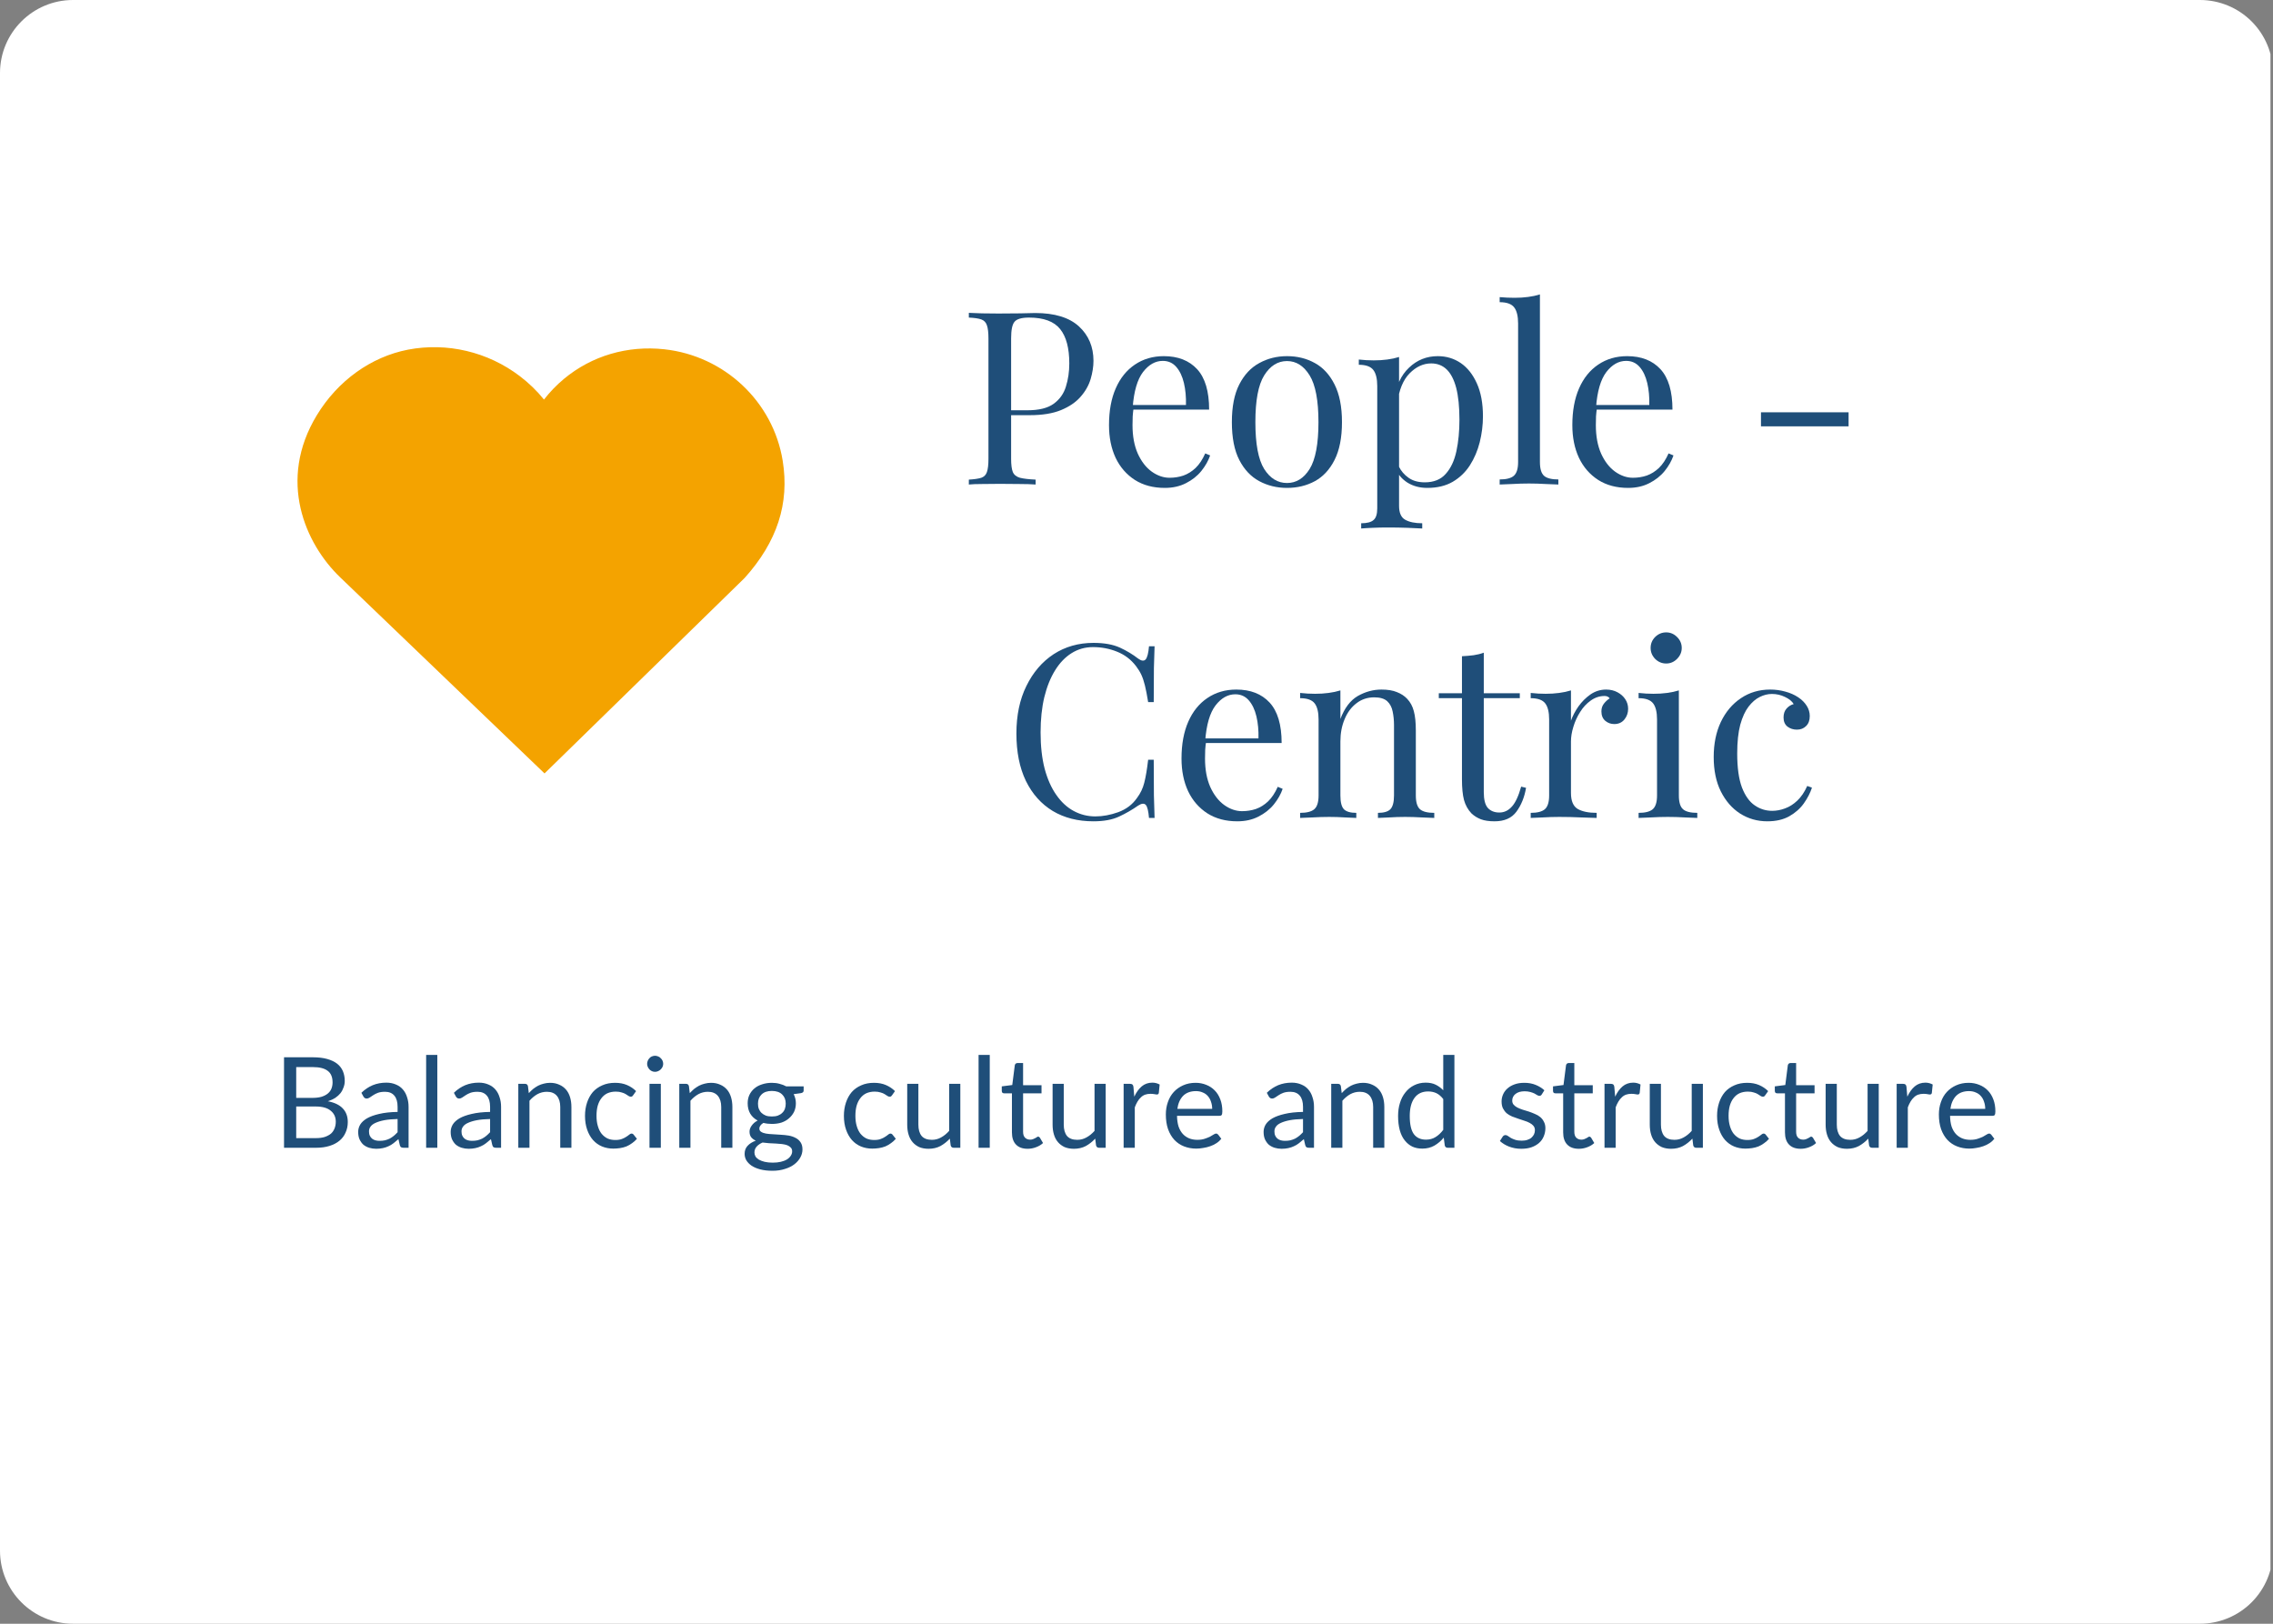
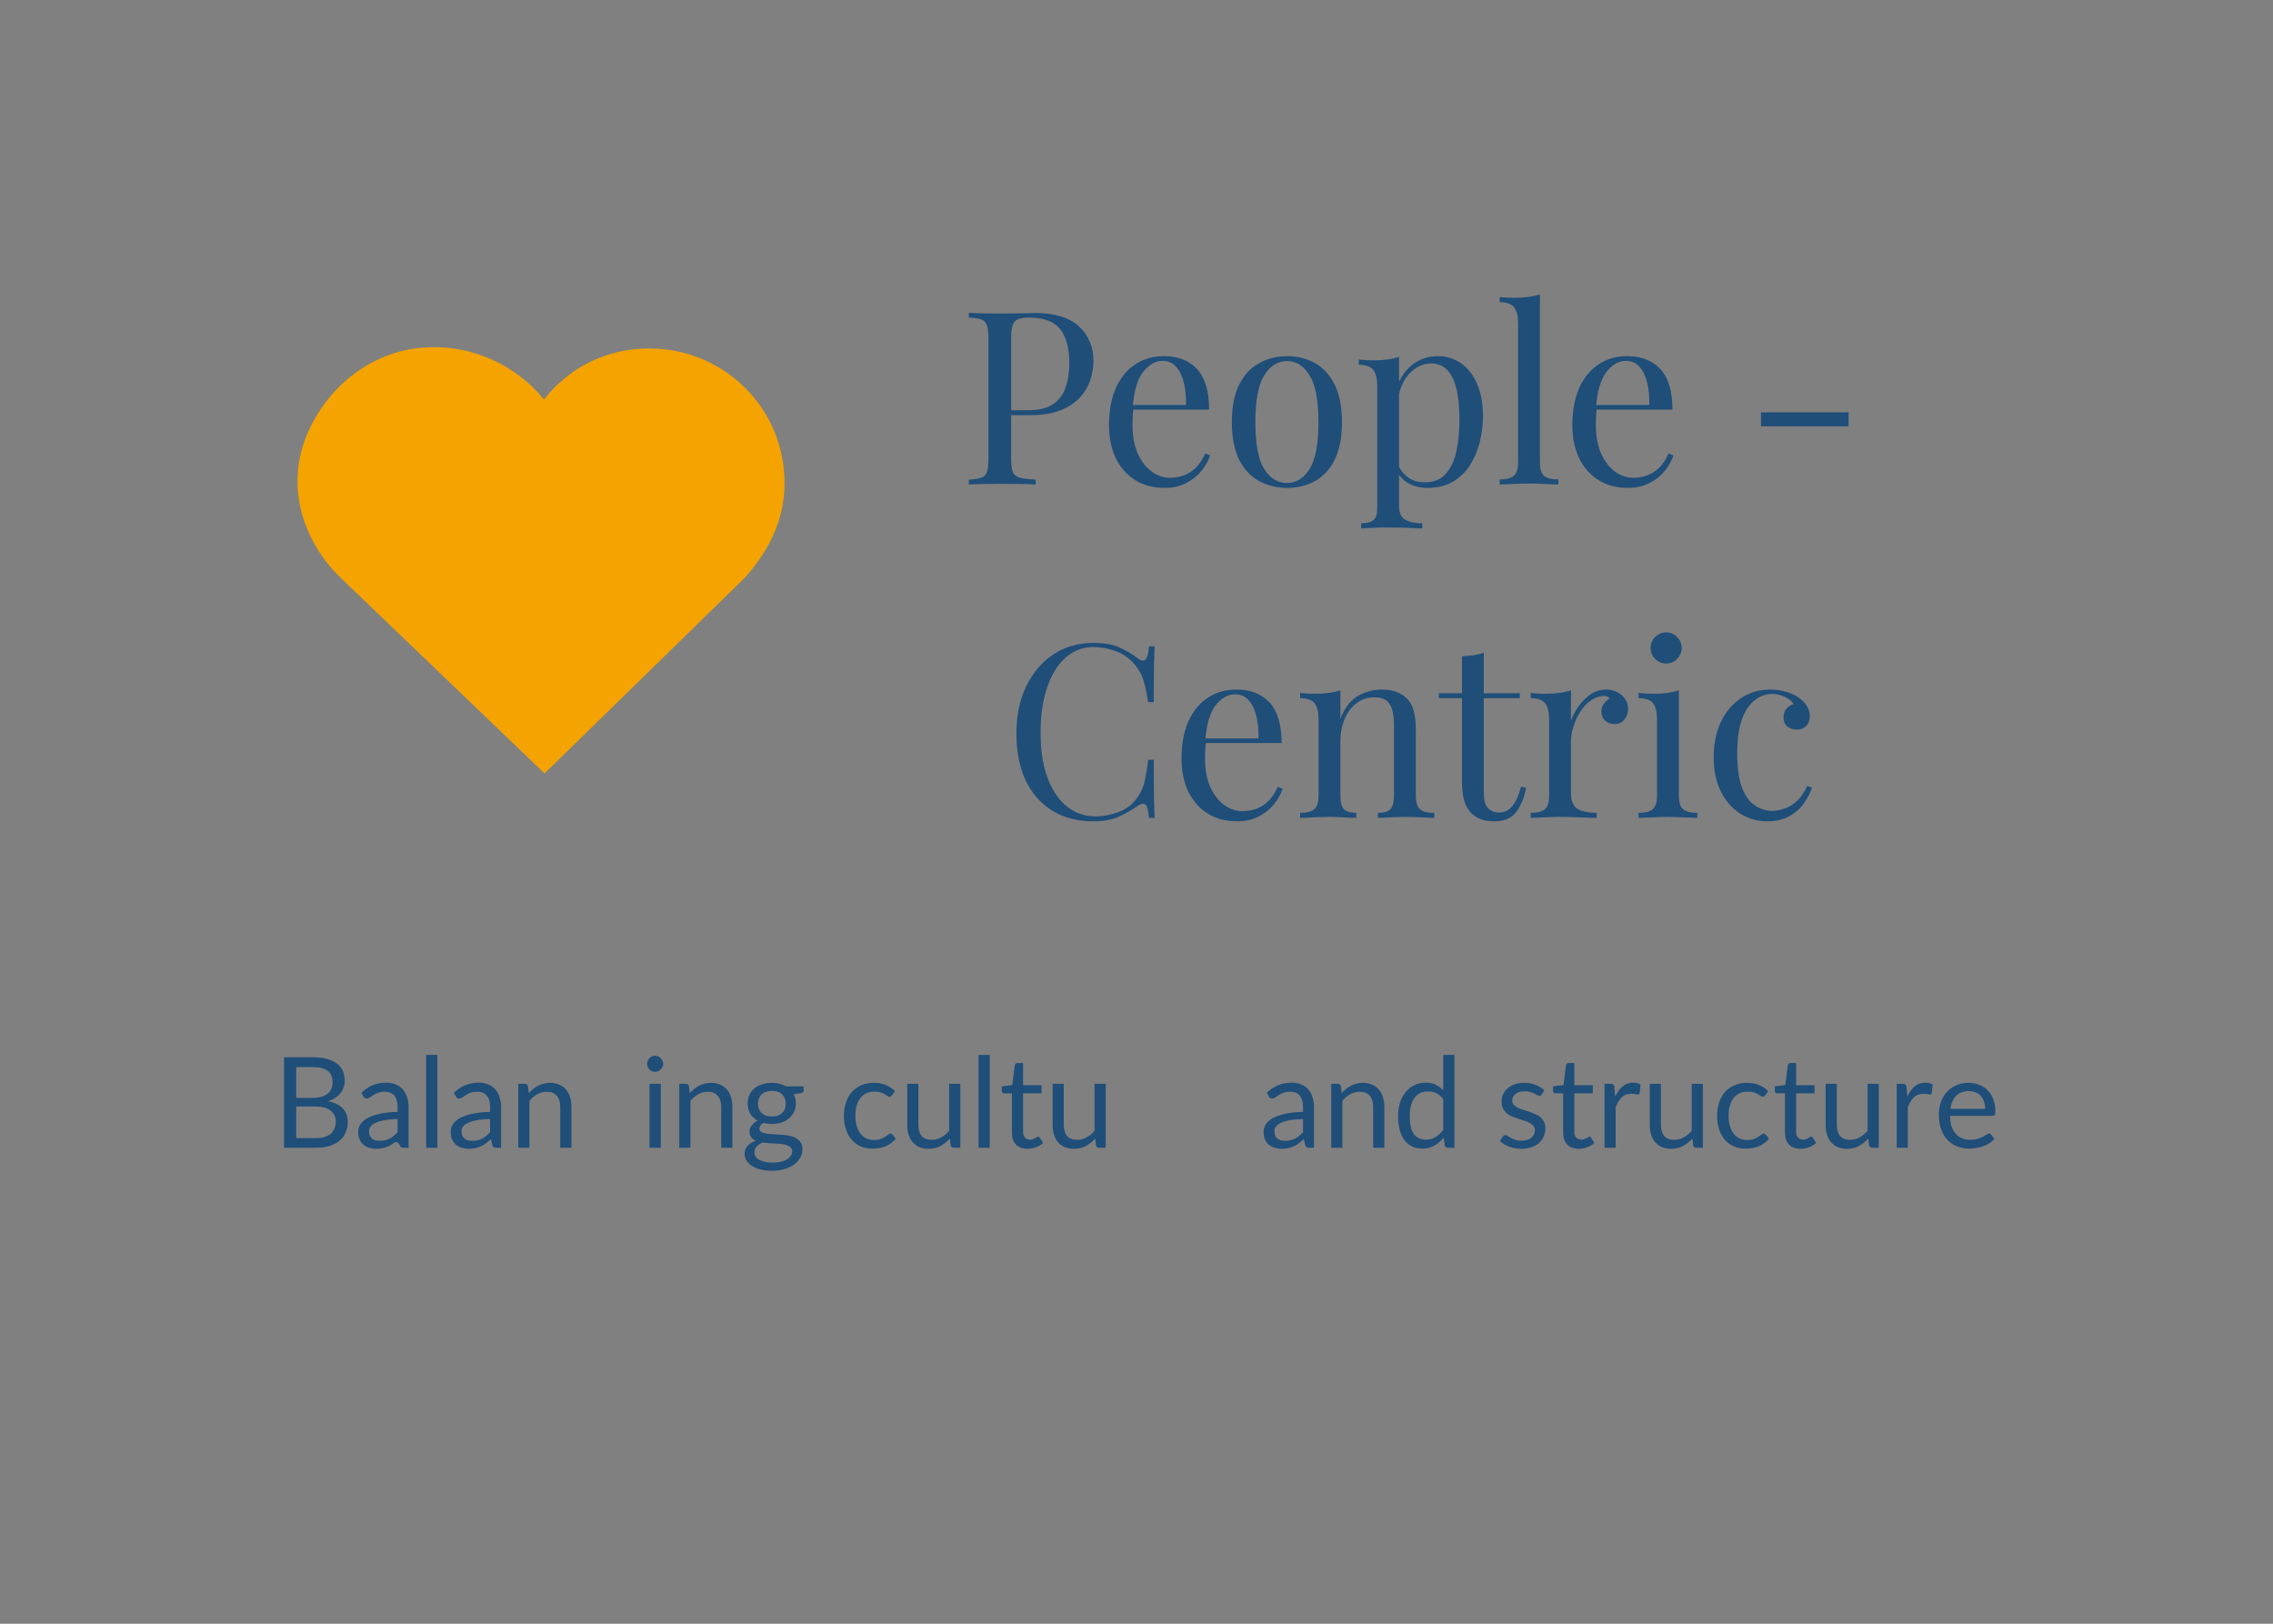
<svg xmlns="http://www.w3.org/2000/svg" width="280" viewBox="0 0 210 150" height="200" preserveAspectRatio="xMidYMid meet">
  <rect x="0" y="0" width="210" height="150" fill="#808080" stroke="none" />
  <defs>
    <g />
    <clipPath id="d123d1870f">
-       <path d="M 6.75 0 L 203.25 0 C 205.039 0 206.758 0.711 208.023 1.977 C 209.289 3.242 210 4.961 210 6.75 L 210 143.25 C 210 145.039 209.289 146.758 208.023 148.023 C 206.758 149.289 205.039 150 203.25 150 L 6.75 150 C 3.023 150 0 146.977 0 143.25 L 0 6.75 C 0 3.023 3.023 0 6.75 0 Z M 6.75 0 " clip-rule="nonzero" />
-     </clipPath>
+       </clipPath>
    <clipPath id="f9e83594f1">
      <path d="M 0 0 L 210 0 L 210 150 L 0 150 Z M 0 0 " clip-rule="nonzero" />
    </clipPath>
    <clipPath id="15a21c4fb1">
      <path d="M 6.75 0 L 203.25 0 C 205.039 0 206.758 0.711 208.023 1.977 C 209.289 3.242 210 4.961 210 6.75 L 210 143.25 C 210 145.039 209.289 146.758 208.023 148.023 C 206.758 149.289 205.039 150 203.25 150 L 6.75 150 C 3.023 150 0 146.977 0 143.25 L 0 6.75 C 0 3.023 3.023 0 6.75 0 Z M 6.75 0 " clip-rule="nonzero" />
    </clipPath>
    <clipPath id="2926cdad0d">
      <rect x="0" width="210" y="0" height="150" />
    </clipPath>
    <clipPath id="8737be9765">
      <path d="M 27.484 32 L 72.551 32 L 72.551 71.449 L 27.484 71.449 Z M 27.484 32 " clip-rule="nonzero" />
    </clipPath>
    <clipPath id="1094a8d8a5">
      <path d="M 29.27 38.359 C 25.621 44.371 28.191 50.223 31.422 53.328 L 50.309 71.449 L 68.797 53.391 C 71.801 50.051 72.953 46.508 72.312 42.562 C 71.43 37.105 66.934 32.871 61.375 32.266 C 57.969 31.898 54.676 32.863 52.109 34.996 C 51.418 35.57 50.797 36.215 50.258 36.91 C 49.621 36.117 48.871 35.391 48.023 34.746 C 45.07 32.5 41.309 31.609 37.695 32.301 C 34.273 32.965 31.203 35.172 29.27 38.359 Z M 29.27 38.359 " clip-rule="nonzero" />
    </clipPath>
    <clipPath id="095f023e36">
      <path d="M 0.484 0 L 45.551 0 L 45.551 39.449 L 0.484 39.449 Z M 0.484 0 " clip-rule="nonzero" />
    </clipPath>
    <clipPath id="c12cdb17d2">
      <path d="M 2.27 6.359 C -1.379 12.371 1.191 18.223 4.422 21.328 L 23.309 39.449 L 41.797 21.391 C 44.801 18.051 45.953 14.508 45.312 10.562 C 44.43 5.105 39.934 0.871 34.375 0.266 C 30.969 -0.102 27.676 0.863 25.109 2.996 C 24.418 3.57 23.797 4.215 23.258 4.91 C 22.621 4.117 21.871 3.391 21.023 2.746 C 18.07 0.5 14.309 -0.391 10.695 0.301 C 7.273 0.965 4.203 3.172 2.27 6.359 Z M 2.27 6.359 " clip-rule="nonzero" />
    </clipPath>
    <clipPath id="474556e706">
      <rect x="0" width="46" y="0" height="40" />
    </clipPath>
    <clipPath id="4ea98d207e">
      <rect x="0" width="86" y="0" height="63" />
    </clipPath>
    <clipPath id="16e6ebd64a">
      <path d="M 44 6 L 51 6 L 51 14.961 L 44 14.961 Z M 44 6 " clip-rule="nonzero" />
    </clipPath>
    <clipPath id="55b13068b3">
      <rect x="0" width="162" y="0" height="15" />
    </clipPath>
  </defs>
  <g clip-path="url(#d123d1870f)">
    <g transform="matrix(1, 0, 0, 1, 0, -0)">
      <g clip-path="url(#2926cdad0d)">
        <g clip-path="url(#f9e83594f1)">
          <g clip-path="url(#15a21c4fb1)">
            <path fill="#ffffff" d="M 0 0 L 209.766 0 L 209.766 150 L 0 150 Z M 0 0 " fill-opacity="1" fill-rule="nonzero" />
          </g>
        </g>
      </g>
    </g>
  </g>
  <g clip-path="url(#8737be9765)">
    <g clip-path="url(#1094a8d8a5)">
      <g transform="matrix(1, 0, 0, 1, 27, 32)">
        <g clip-path="url(#474556e706)">
          <g clip-path="url(#095f023e36)">
            <g clip-path="url(#c12cdb17d2)">
              <path fill="#f4a300" d="M 0.484 0.074 L 45.551 0.074 L 45.551 39.449 L 0.484 39.449 Z M 0.484 0.074 " fill-opacity="1" fill-rule="nonzero" />
            </g>
          </g>
        </g>
      </g>
    </g>
  </g>
  <g transform="matrix(1, 0, 0, 1, 88, 20)">
    <g clip-path="url(#4ea98d207e)">
      <g fill="#1f4e79" fill-opacity="1">
        <g transform="translate(0.572, 24.76)">
          <g>
            <path d="M 0.938 -15.859 C 1.25 -15.848 1.66 -15.832 2.172 -15.812 C 2.68 -15.801 3.18 -15.797 3.672 -15.797 C 4.379 -15.797 5.051 -15.801 5.688 -15.812 C 6.332 -15.832 6.789 -15.844 7.062 -15.844 C 8.863 -15.844 10.211 -15.43 11.109 -14.609 C 12.004 -13.785 12.453 -12.723 12.453 -11.422 C 12.453 -10.891 12.363 -10.328 12.188 -9.734 C 12.008 -9.141 11.695 -8.594 11.25 -8.094 C 10.812 -7.594 10.211 -7.188 9.453 -6.875 C 8.691 -6.562 7.727 -6.406 6.562 -6.406 L 4.406 -6.406 L 4.406 -6.859 L 6.344 -6.859 C 7.406 -6.859 8.211 -7.055 8.766 -7.453 C 9.328 -7.859 9.707 -8.391 9.906 -9.047 C 10.113 -9.703 10.219 -10.414 10.219 -11.188 C 10.219 -12.602 9.938 -13.66 9.375 -14.359 C 8.812 -15.066 7.852 -15.422 6.5 -15.422 C 5.812 -15.422 5.363 -15.289 5.156 -15.031 C 4.945 -14.781 4.844 -14.266 4.844 -13.484 L 4.844 -2.375 C 4.844 -1.832 4.895 -1.426 5 -1.156 C 5.113 -0.895 5.332 -0.719 5.656 -0.625 C 5.988 -0.539 6.473 -0.484 7.109 -0.453 L 7.109 0 C 6.711 -0.031 6.219 -0.047 5.625 -0.047 C 5.031 -0.055 4.426 -0.062 3.812 -0.062 C 3.227 -0.062 2.68 -0.055 2.172 -0.047 C 1.66 -0.047 1.25 -0.031 0.938 0 L 0.938 -0.453 C 1.445 -0.484 1.832 -0.539 2.094 -0.625 C 2.352 -0.719 2.523 -0.895 2.609 -1.156 C 2.703 -1.426 2.75 -1.832 2.75 -2.375 L 2.75 -13.484 C 2.75 -14.035 2.703 -14.441 2.609 -14.703 C 2.523 -14.973 2.352 -15.156 2.094 -15.25 C 1.832 -15.344 1.445 -15.398 0.938 -15.422 Z M 0.938 -15.859 " />
          </g>
        </g>
      </g>
      <g fill="#1f4e79" fill-opacity="1">
        <g transform="translate(13.429, 24.76)">
          <g>
            <path d="M 6.094 -11.859 C 7.406 -11.859 8.43 -11.457 9.172 -10.656 C 9.91 -9.852 10.281 -8.609 10.281 -6.922 L 2.375 -6.922 L 2.359 -7.344 L 8.141 -7.344 C 8.16 -8.082 8.098 -8.758 7.953 -9.375 C 7.805 -10 7.57 -10.492 7.25 -10.859 C 6.926 -11.234 6.508 -11.422 6 -11.422 C 5.312 -11.422 4.703 -11.078 4.172 -10.391 C 3.648 -9.703 3.332 -8.613 3.219 -7.125 L 3.297 -7.031 C 3.266 -6.812 3.238 -6.566 3.219 -6.297 C 3.207 -6.023 3.203 -5.754 3.203 -5.484 C 3.203 -4.473 3.363 -3.598 3.688 -2.859 C 4.02 -2.129 4.453 -1.57 4.984 -1.188 C 5.516 -0.812 6.062 -0.625 6.625 -0.625 C 7.07 -0.625 7.5 -0.691 7.906 -0.828 C 8.312 -0.973 8.688 -1.207 9.031 -1.531 C 9.375 -1.863 9.672 -2.312 9.922 -2.875 L 10.375 -2.688 C 10.207 -2.195 9.938 -1.719 9.562 -1.25 C 9.188 -0.789 8.711 -0.414 8.141 -0.125 C 7.578 0.164 6.926 0.312 6.188 0.312 C 5.113 0.312 4.191 0.066 3.422 -0.422 C 2.648 -0.922 2.055 -1.602 1.641 -2.469 C 1.234 -3.344 1.031 -4.348 1.031 -5.484 C 1.031 -6.805 1.238 -7.941 1.656 -8.891 C 2.07 -9.836 2.66 -10.566 3.422 -11.078 C 4.191 -11.598 5.082 -11.859 6.094 -11.859 Z M 6.094 -11.859 " />
          </g>
        </g>
      </g>
      <g fill="#1f4e79" fill-opacity="1">
        <g transform="translate(24.764, 24.76)">
          <g>
            <path d="M 6.141 -11.859 C 7.098 -11.859 7.957 -11.645 8.719 -11.219 C 9.477 -10.801 10.082 -10.145 10.531 -9.25 C 10.988 -8.352 11.219 -7.191 11.219 -5.766 C 11.219 -4.328 10.988 -3.16 10.531 -2.266 C 10.082 -1.379 9.477 -0.727 8.719 -0.312 C 7.957 0.102 7.098 0.312 6.141 0.312 C 5.203 0.312 4.348 0.102 3.578 -0.312 C 2.805 -0.727 2.191 -1.379 1.734 -2.266 C 1.273 -3.16 1.047 -4.328 1.047 -5.766 C 1.047 -7.191 1.273 -8.352 1.734 -9.25 C 2.191 -10.145 2.805 -10.801 3.578 -11.219 C 4.348 -11.645 5.203 -11.859 6.141 -11.859 Z M 6.141 -11.406 C 5.285 -11.406 4.582 -10.961 4.031 -10.078 C 3.488 -9.203 3.219 -7.766 3.219 -5.766 C 3.219 -3.754 3.488 -2.312 4.031 -1.438 C 4.582 -0.57 5.285 -0.141 6.141 -0.141 C 6.992 -0.141 7.691 -0.57 8.234 -1.438 C 8.773 -2.312 9.047 -3.754 9.047 -5.766 C 9.047 -7.766 8.773 -9.203 8.234 -10.078 C 7.691 -10.961 6.992 -11.406 6.141 -11.406 Z M 6.141 -11.406 " />
          </g>
        </g>
      </g>
      <g fill="#1f4e79" fill-opacity="1">
        <g transform="translate(37.039, 24.76)">
          <g>
            <path d="M 4.219 -11.781 L 4.219 1.969 C 4.219 2.613 4.406 3.039 4.781 3.25 C 5.164 3.469 5.691 3.578 6.359 3.578 L 6.359 4.062 C 6.035 4.039 5.582 4.02 5 4 C 4.414 3.977 3.797 3.969 3.141 3.969 C 2.672 3.969 2.207 3.977 1.75 4 C 1.301 4.02 0.957 4.039 0.719 4.062 L 0.719 3.578 C 1.258 3.578 1.641 3.477 1.859 3.281 C 2.086 3.094 2.203 2.734 2.203 2.203 L 2.203 -9.094 C 2.203 -9.77 2.082 -10.266 1.844 -10.578 C 1.602 -10.898 1.156 -11.062 0.5 -11.062 L 0.5 -11.547 C 0.969 -11.492 1.426 -11.469 1.875 -11.469 C 2.312 -11.469 2.727 -11.492 3.125 -11.547 C 3.52 -11.598 3.883 -11.676 4.219 -11.781 Z M 7.797 -11.859 C 8.586 -11.859 9.297 -11.645 9.922 -11.219 C 10.547 -10.789 11.039 -10.164 11.406 -9.344 C 11.781 -8.52 11.969 -7.504 11.969 -6.297 C 11.969 -5.492 11.867 -4.695 11.672 -3.906 C 11.473 -3.125 11.172 -2.414 10.766 -1.781 C 10.359 -1.145 9.828 -0.633 9.172 -0.25 C 8.523 0.125 7.742 0.312 6.828 0.312 C 6.129 0.312 5.52 0.148 5 -0.172 C 4.488 -0.504 4.145 -0.898 3.969 -1.359 L 4.188 -1.688 C 4.395 -1.258 4.695 -0.906 5.094 -0.625 C 5.488 -0.344 5.988 -0.203 6.594 -0.203 C 7.426 -0.203 8.07 -0.461 8.531 -0.984 C 9 -1.504 9.328 -2.203 9.516 -3.078 C 9.703 -3.953 9.797 -4.922 9.797 -5.984 C 9.797 -7.18 9.695 -8.16 9.5 -8.922 C 9.301 -9.68 9.008 -10.25 8.625 -10.625 C 8.238 -11 7.758 -11.188 7.188 -11.188 C 6.457 -11.188 5.789 -10.879 5.188 -10.266 C 4.594 -9.66 4.219 -8.75 4.062 -7.531 L 3.781 -7.844 C 3.945 -9.113 4.398 -10.098 5.141 -10.797 C 5.879 -11.504 6.766 -11.859 7.797 -11.859 Z M 7.797 -11.859 " />
          </g>
        </g>
      </g>
      <g fill="#1f4e79" fill-opacity="1">
        <g transform="translate(50.053, 24.76)">
          <g>
            <path d="M 4.219 -17.562 L 4.219 -2.078 C 4.219 -1.453 4.348 -1.023 4.609 -0.797 C 4.867 -0.578 5.305 -0.469 5.922 -0.469 L 5.922 0 C 5.66 -0.008 5.27 -0.023 4.75 -0.047 C 4.238 -0.078 3.723 -0.094 3.203 -0.094 C 2.691 -0.094 2.176 -0.078 1.656 -0.047 C 1.133 -0.023 0.75 -0.008 0.5 0 L 0.5 -0.469 C 1.102 -0.469 1.535 -0.578 1.797 -0.797 C 2.066 -1.023 2.203 -1.453 2.203 -2.078 L 2.203 -14.875 C 2.203 -15.551 2.082 -16.047 1.844 -16.359 C 1.602 -16.68 1.156 -16.844 0.5 -16.844 L 0.5 -17.312 C 0.969 -17.27 1.426 -17.25 1.875 -17.25 C 2.312 -17.25 2.727 -17.273 3.125 -17.328 C 3.52 -17.379 3.883 -17.457 4.219 -17.562 Z M 4.219 -17.562 " />
          </g>
        </g>
      </g>
      <g fill="#1f4e79" fill-opacity="1">
        <g transform="translate(56.236, 24.76)">
          <g>
            <path d="M 6.094 -11.859 C 7.406 -11.859 8.43 -11.457 9.172 -10.656 C 9.91 -9.852 10.281 -8.609 10.281 -6.922 L 2.375 -6.922 L 2.359 -7.344 L 8.141 -7.344 C 8.16 -8.082 8.098 -8.758 7.953 -9.375 C 7.805 -10 7.57 -10.492 7.25 -10.859 C 6.926 -11.234 6.508 -11.422 6 -11.422 C 5.312 -11.422 4.703 -11.078 4.172 -10.391 C 3.648 -9.703 3.332 -8.613 3.219 -7.125 L 3.297 -7.031 C 3.266 -6.812 3.238 -6.566 3.219 -6.297 C 3.207 -6.023 3.203 -5.754 3.203 -5.484 C 3.203 -4.473 3.363 -3.598 3.688 -2.859 C 4.02 -2.129 4.453 -1.57 4.984 -1.188 C 5.516 -0.812 6.062 -0.625 6.625 -0.625 C 7.07 -0.625 7.5 -0.691 7.906 -0.828 C 8.312 -0.973 8.688 -1.207 9.031 -1.531 C 9.375 -1.863 9.672 -2.312 9.922 -2.875 L 10.375 -2.688 C 10.207 -2.195 9.938 -1.719 9.562 -1.25 C 9.188 -0.789 8.711 -0.414 8.141 -0.125 C 7.578 0.164 6.926 0.312 6.188 0.312 C 5.113 0.312 4.191 0.066 3.422 -0.422 C 2.648 -0.922 2.055 -1.602 1.641 -2.469 C 1.234 -3.344 1.031 -4.348 1.031 -5.484 C 1.031 -6.805 1.238 -7.941 1.656 -8.891 C 2.07 -9.836 2.66 -10.566 3.422 -11.078 C 4.191 -11.598 5.082 -11.859 6.094 -11.859 Z M 6.094 -11.859 " />
          </g>
        </g>
      </g>
      <g fill="#1f4e79" fill-opacity="1">
        <g transform="translate(67.57, 24.76)">
          <g />
        </g>
      </g>
      <g fill="#1f4e79" fill-opacity="1">
        <g transform="translate(73.148, 24.76)">
          <g>
            <path d="M 9.641 -6.672 L 9.641 -5.375 L 1.547 -5.375 L 1.547 -6.672 Z M 9.641 -6.672 " />
          </g>
        </g>
      </g>
      <g fill="#1f4e79" fill-opacity="1">
        <g transform="translate(4.717, 55.56)">
          <g>
            <path d="M 8.312 -16.172 C 9.301 -16.172 10.113 -16.023 10.75 -15.734 C 11.383 -15.441 11.945 -15.102 12.438 -14.719 C 12.738 -14.5 12.969 -14.473 13.125 -14.641 C 13.281 -14.816 13.383 -15.223 13.438 -15.859 L 13.953 -15.859 C 13.93 -15.305 13.91 -14.633 13.891 -13.844 C 13.879 -13.051 13.875 -12.004 13.875 -10.703 L 13.359 -10.703 C 13.254 -11.348 13.156 -11.859 13.062 -12.234 C 12.969 -12.617 12.859 -12.945 12.734 -13.219 C 12.609 -13.488 12.441 -13.758 12.234 -14.031 C 11.773 -14.633 11.191 -15.078 10.484 -15.359 C 9.785 -15.641 9.047 -15.781 8.266 -15.781 C 7.535 -15.781 6.875 -15.594 6.281 -15.219 C 5.695 -14.852 5.191 -14.328 4.766 -13.641 C 4.336 -12.953 4.004 -12.125 3.766 -11.156 C 3.535 -10.188 3.422 -9.098 3.422 -7.891 C 3.422 -6.629 3.547 -5.516 3.797 -4.547 C 4.055 -3.586 4.414 -2.781 4.875 -2.125 C 5.332 -1.469 5.867 -0.973 6.484 -0.641 C 7.109 -0.305 7.773 -0.141 8.484 -0.141 C 9.16 -0.141 9.863 -0.27 10.594 -0.531 C 11.332 -0.801 11.91 -1.238 12.328 -1.844 C 12.648 -2.27 12.875 -2.738 13 -3.25 C 13.133 -3.758 13.254 -4.469 13.359 -5.375 L 13.875 -5.375 C 13.875 -4.02 13.879 -2.926 13.891 -2.094 C 13.91 -1.258 13.93 -0.562 13.953 0 L 13.438 0 C 13.383 -0.645 13.285 -1.047 13.141 -1.203 C 12.992 -1.367 12.758 -1.348 12.438 -1.141 C 11.883 -0.754 11.297 -0.414 10.672 -0.125 C 10.055 0.164 9.266 0.312 8.297 0.312 C 6.867 0.312 5.617 -0.004 4.547 -0.641 C 3.484 -1.285 2.656 -2.211 2.062 -3.422 C 1.477 -4.641 1.188 -6.098 1.188 -7.797 C 1.188 -9.473 1.492 -10.938 2.109 -12.188 C 2.723 -13.445 3.562 -14.426 4.625 -15.125 C 5.695 -15.82 6.926 -16.172 8.312 -16.172 Z M 8.312 -16.172 " />
          </g>
        </g>
      </g>
      <g fill="#1f4e79" fill-opacity="1">
        <g transform="translate(20.128, 55.56)">
          <g>
            <path d="M 6.094 -11.859 C 7.406 -11.859 8.43 -11.457 9.172 -10.656 C 9.91 -9.852 10.281 -8.609 10.281 -6.922 L 2.375 -6.922 L 2.359 -7.344 L 8.141 -7.344 C 8.16 -8.082 8.098 -8.758 7.953 -9.375 C 7.805 -10 7.57 -10.492 7.25 -10.859 C 6.926 -11.234 6.508 -11.422 6 -11.422 C 5.312 -11.422 4.703 -11.078 4.172 -10.391 C 3.648 -9.703 3.332 -8.613 3.219 -7.125 L 3.297 -7.031 C 3.266 -6.812 3.238 -6.566 3.219 -6.297 C 3.207 -6.023 3.203 -5.754 3.203 -5.484 C 3.203 -4.473 3.363 -3.598 3.688 -2.859 C 4.02 -2.129 4.453 -1.57 4.984 -1.188 C 5.516 -0.812 6.062 -0.625 6.625 -0.625 C 7.07 -0.625 7.5 -0.691 7.906 -0.828 C 8.312 -0.973 8.688 -1.207 9.031 -1.531 C 9.375 -1.863 9.672 -2.312 9.922 -2.875 L 10.375 -2.688 C 10.207 -2.195 9.938 -1.719 9.562 -1.25 C 9.188 -0.789 8.711 -0.414 8.141 -0.125 C 7.578 0.164 6.926 0.312 6.188 0.312 C 5.113 0.312 4.191 0.066 3.422 -0.422 C 2.648 -0.922 2.055 -1.602 1.641 -2.469 C 1.234 -3.344 1.031 -4.348 1.031 -5.484 C 1.031 -6.805 1.238 -7.941 1.656 -8.891 C 2.07 -9.836 2.66 -10.566 3.422 -11.078 C 4.191 -11.598 5.082 -11.859 6.094 -11.859 Z M 6.094 -11.859 " />
          </g>
        </g>
      </g>
      <g fill="#1f4e79" fill-opacity="1">
        <g transform="translate(31.463, 55.56)">
          <g>
            <path d="M 8.172 -11.859 C 8.742 -11.859 9.219 -11.781 9.594 -11.625 C 9.977 -11.477 10.297 -11.27 10.547 -11 C 10.836 -10.695 11.039 -10.32 11.156 -9.875 C 11.281 -9.426 11.344 -8.82 11.344 -8.062 L 11.344 -2.078 C 11.344 -1.453 11.473 -1.023 11.734 -0.797 C 11.992 -0.578 12.43 -0.469 13.047 -0.469 L 13.047 0 C 12.785 -0.008 12.395 -0.023 11.875 -0.047 C 11.352 -0.078 10.848 -0.094 10.359 -0.094 C 9.859 -0.094 9.375 -0.078 8.906 -0.047 C 8.438 -0.023 8.082 -0.008 7.844 0 L 7.844 -0.469 C 8.383 -0.469 8.766 -0.578 8.984 -0.797 C 9.211 -1.023 9.328 -1.453 9.328 -2.078 L 9.328 -8.562 C 9.328 -9.02 9.285 -9.441 9.203 -9.828 C 9.129 -10.223 8.961 -10.539 8.703 -10.781 C 8.441 -11.02 8.039 -11.141 7.5 -11.141 C 6.875 -11.141 6.328 -10.957 5.859 -10.594 C 5.391 -10.238 5.023 -9.75 4.766 -9.125 C 4.504 -8.508 4.375 -7.82 4.375 -7.062 L 4.375 -2.078 C 4.375 -1.453 4.484 -1.023 4.703 -0.797 C 4.93 -0.578 5.312 -0.469 5.844 -0.469 L 5.844 0 C 5.602 -0.008 5.25 -0.023 4.781 -0.047 C 4.312 -0.078 3.832 -0.094 3.344 -0.094 C 2.844 -0.094 2.332 -0.078 1.812 -0.047 C 1.289 -0.023 0.906 -0.008 0.656 0 L 0.656 -0.469 C 1.258 -0.469 1.691 -0.578 1.953 -0.797 C 2.223 -1.023 2.359 -1.453 2.359 -2.078 L 2.359 -9.094 C 2.359 -9.77 2.238 -10.266 2 -10.578 C 1.758 -10.898 1.312 -11.062 0.656 -11.062 L 0.656 -11.547 C 1.125 -11.492 1.582 -11.469 2.031 -11.469 C 2.469 -11.469 2.883 -11.492 3.281 -11.547 C 3.676 -11.598 4.039 -11.676 4.375 -11.781 L 4.375 -9.141 C 4.758 -10.16 5.297 -10.867 5.984 -11.266 C 6.68 -11.66 7.41 -11.859 8.172 -11.859 Z M 8.172 -11.859 " />
          </g>
        </g>
      </g>
      <g fill="#1f4e79" fill-opacity="1">
        <g transform="translate(44.835, 55.56)">
          <g>
            <path d="M 4.25 -15.266 L 4.25 -11.516 L 7.578 -11.516 L 7.578 -11.062 L 4.25 -11.062 L 4.25 -2.391 C 4.25 -1.691 4.375 -1.203 4.625 -0.922 C 4.883 -0.641 5.238 -0.5 5.688 -0.5 C 6.133 -0.5 6.52 -0.68 6.844 -1.047 C 7.176 -1.41 7.461 -2.023 7.703 -2.891 L 8.156 -2.781 C 8.008 -1.914 7.711 -1.18 7.266 -0.578 C 6.828 0.016 6.156 0.312 5.25 0.312 C 4.738 0.312 4.316 0.25 3.984 0.125 C 3.66 0 3.367 -0.18 3.109 -0.422 C 2.785 -0.766 2.555 -1.176 2.422 -1.656 C 2.297 -2.133 2.234 -2.77 2.234 -3.562 L 2.234 -11.062 L 0.094 -11.062 L 0.094 -11.516 L 2.234 -11.516 L 2.234 -14.938 C 2.609 -14.957 2.969 -14.988 3.312 -15.031 C 3.656 -15.082 3.969 -15.16 4.25 -15.266 Z M 4.25 -15.266 " />
          </g>
        </g>
      </g>
      <g fill="#1f4e79" fill-opacity="1">
        <g transform="translate(52.765, 55.56)">
          <g>
            <path d="M 7.625 -11.859 C 8.02 -11.859 8.367 -11.773 8.672 -11.609 C 8.984 -11.441 9.223 -11.227 9.391 -10.969 C 9.566 -10.707 9.656 -10.41 9.656 -10.078 C 9.656 -9.703 9.539 -9.375 9.312 -9.094 C 9.082 -8.812 8.77 -8.672 8.375 -8.672 C 8.062 -8.672 7.785 -8.77 7.547 -8.969 C 7.305 -9.176 7.188 -9.469 7.188 -9.844 C 7.188 -10.125 7.266 -10.363 7.422 -10.562 C 7.578 -10.758 7.754 -10.922 7.953 -11.047 C 7.848 -11.191 7.691 -11.266 7.484 -11.266 C 7.023 -11.266 6.598 -11.125 6.203 -10.844 C 5.816 -10.57 5.488 -10.219 5.219 -9.781 C 4.945 -9.352 4.738 -8.895 4.594 -8.406 C 4.445 -7.926 4.375 -7.477 4.375 -7.062 L 4.375 -2.312 C 4.375 -1.57 4.582 -1.078 5 -0.828 C 5.426 -0.586 6.008 -0.469 6.75 -0.469 L 6.75 0 C 6.406 -0.008 5.914 -0.023 5.281 -0.047 C 4.656 -0.078 3.992 -0.094 3.297 -0.094 C 2.785 -0.094 2.281 -0.078 1.781 -0.047 C 1.281 -0.023 0.906 -0.008 0.656 0 L 0.656 -0.469 C 1.258 -0.469 1.691 -0.578 1.953 -0.797 C 2.223 -1.023 2.359 -1.453 2.359 -2.078 L 2.359 -9.094 C 2.359 -9.77 2.238 -10.266 2 -10.578 C 1.758 -10.898 1.312 -11.062 0.656 -11.062 L 0.656 -11.547 C 1.125 -11.492 1.582 -11.469 2.031 -11.469 C 2.469 -11.469 2.883 -11.492 3.281 -11.547 C 3.676 -11.598 4.039 -11.676 4.375 -11.781 L 4.375 -8.984 C 4.531 -9.422 4.758 -9.859 5.062 -10.297 C 5.375 -10.734 5.742 -11.102 6.172 -11.406 C 6.609 -11.707 7.094 -11.859 7.625 -11.859 Z M 7.625 -11.859 " />
          </g>
        </g>
      </g>
      <g fill="#1f4e79" fill-opacity="1">
        <g transform="translate(62.733, 55.56)">
          <g>
            <path d="M 3.203 -17.141 C 3.586 -17.141 3.922 -17 4.203 -16.719 C 4.492 -16.438 4.641 -16.098 4.641 -15.703 C 4.641 -15.316 4.492 -14.977 4.203 -14.688 C 3.922 -14.406 3.586 -14.266 3.203 -14.266 C 2.816 -14.266 2.477 -14.406 2.188 -14.688 C 1.906 -14.977 1.766 -15.316 1.766 -15.703 C 1.766 -16.098 1.906 -16.438 2.188 -16.719 C 2.477 -17 2.816 -17.141 3.203 -17.141 Z M 4.375 -11.781 L 4.375 -2.078 C 4.375 -1.453 4.504 -1.023 4.766 -0.797 C 5.023 -0.578 5.461 -0.469 6.078 -0.469 L 6.078 0 C 5.816 -0.008 5.426 -0.023 4.906 -0.047 C 4.395 -0.078 3.879 -0.094 3.359 -0.094 C 2.848 -0.094 2.332 -0.078 1.812 -0.047 C 1.289 -0.023 0.906 -0.008 0.656 0 L 0.656 -0.469 C 1.258 -0.469 1.691 -0.578 1.953 -0.797 C 2.223 -1.023 2.359 -1.453 2.359 -2.078 L 2.359 -9.094 C 2.359 -9.77 2.238 -10.266 2 -10.578 C 1.758 -10.898 1.312 -11.062 0.656 -11.062 L 0.656 -11.547 C 1.125 -11.492 1.582 -11.469 2.031 -11.469 C 2.469 -11.469 2.883 -11.492 3.281 -11.547 C 3.676 -11.598 4.039 -11.676 4.375 -11.781 Z M 4.375 -11.781 " />
          </g>
        </g>
      </g>
      <g fill="#1f4e79" fill-opacity="1">
        <g transform="translate(69.296, 55.56)">
          <g>
            <path d="M 6.25 -11.859 C 6.727 -11.859 7.191 -11.797 7.641 -11.672 C 8.086 -11.555 8.488 -11.379 8.844 -11.141 C 9.188 -10.91 9.445 -10.648 9.625 -10.359 C 9.812 -10.066 9.906 -9.75 9.906 -9.406 C 9.906 -9.008 9.789 -8.703 9.562 -8.484 C 9.344 -8.266 9.062 -8.156 8.719 -8.156 C 8.383 -8.156 8.094 -8.25 7.844 -8.438 C 7.602 -8.633 7.484 -8.914 7.484 -9.281 C 7.484 -9.625 7.578 -9.898 7.766 -10.109 C 7.953 -10.316 8.172 -10.453 8.422 -10.516 C 8.273 -10.773 8.008 -10.992 7.625 -11.172 C 7.25 -11.359 6.844 -11.453 6.406 -11.453 C 6.031 -11.453 5.656 -11.359 5.281 -11.172 C 4.914 -10.992 4.57 -10.695 4.25 -10.281 C 3.938 -9.875 3.68 -9.316 3.484 -8.609 C 3.297 -7.898 3.203 -7.016 3.203 -5.953 C 3.203 -4.641 3.348 -3.594 3.641 -2.812 C 3.941 -2.039 4.336 -1.488 4.828 -1.156 C 5.316 -0.82 5.852 -0.656 6.438 -0.656 C 6.82 -0.656 7.211 -0.727 7.609 -0.875 C 8.016 -1.02 8.395 -1.258 8.75 -1.594 C 9.113 -1.938 9.422 -2.391 9.672 -2.953 L 10.109 -2.797 C 9.953 -2.316 9.703 -1.832 9.359 -1.344 C 9.016 -0.863 8.566 -0.469 8.016 -0.156 C 7.461 0.156 6.785 0.312 5.984 0.312 C 5.055 0.312 4.219 0.07 3.469 -0.406 C 2.727 -0.883 2.133 -1.566 1.688 -2.453 C 1.25 -3.336 1.031 -4.395 1.031 -5.625 C 1.031 -6.852 1.25 -7.93 1.688 -8.859 C 2.133 -9.797 2.754 -10.531 3.547 -11.062 C 4.336 -11.594 5.238 -11.859 6.25 -11.859 Z M 6.25 -11.859 " />
          </g>
        </g>
      </g>
    </g>
  </g>
  <g transform="matrix(1, 0, 0, 1, 24, 94)">
    <g clip-path="url(#55b13068b3)">
      <g fill="#1f4e79" fill-opacity="1">
        <g transform="translate(1.179, 12.03)">
          <g>
            <path d="M 4 -0.891 C 4.32 -0.891 4.598 -0.926 4.828 -1 C 5.066 -1.082 5.258 -1.188 5.406 -1.312 C 5.551 -1.445 5.66 -1.609 5.734 -1.797 C 5.805 -1.984 5.844 -2.188 5.844 -2.406 C 5.844 -2.832 5.688 -3.172 5.375 -3.422 C 5.07 -3.68 4.613 -3.812 4 -3.812 L 2.188 -3.812 L 2.188 -0.891 Z M 2.188 -7.453 L 2.188 -4.609 L 3.688 -4.609 C 4 -4.609 4.27 -4.641 4.5 -4.703 C 4.738 -4.773 4.938 -4.875 5.094 -5 C 5.25 -5.125 5.363 -5.273 5.438 -5.453 C 5.508 -5.629 5.547 -5.82 5.547 -6.031 C 5.547 -6.531 5.395 -6.891 5.094 -7.109 C 4.801 -7.336 4.348 -7.453 3.734 -7.453 Z M 3.734 -8.359 C 4.242 -8.359 4.68 -8.305 5.047 -8.203 C 5.422 -8.098 5.727 -7.953 5.969 -7.766 C 6.207 -7.578 6.383 -7.348 6.5 -7.078 C 6.613 -6.805 6.672 -6.504 6.672 -6.172 C 6.672 -5.961 6.633 -5.766 6.562 -5.578 C 6.5 -5.391 6.406 -5.211 6.281 -5.047 C 6.156 -4.891 5.992 -4.742 5.797 -4.609 C 5.598 -4.484 5.367 -4.379 5.109 -4.297 C 5.723 -4.18 6.18 -3.961 6.484 -3.641 C 6.797 -3.316 6.953 -2.895 6.953 -2.375 C 6.953 -2.02 6.883 -1.695 6.75 -1.406 C 6.625 -1.113 6.438 -0.863 6.188 -0.656 C 5.938 -0.445 5.629 -0.285 5.266 -0.172 C 4.898 -0.055 4.484 0 4.016 0 L 1.062 0 L 1.062 -8.359 Z M 3.734 -8.359 " />
          </g>
        </g>
      </g>
      <g fill="#1f4e79" fill-opacity="1">
        <g transform="translate(8.717, 12.03)">
          <g>
+             <path d="M 4.016 -2.656 C 3.535 -2.645 3.129 -2.609 2.797 -2.547 C 2.461 -2.484 2.188 -2.398 1.969 -2.297 C 1.758 -2.203 1.609 -2.086 1.516 -1.953 C 1.422 -1.828 1.375 -1.68 1.375 -1.516 C 1.375 -1.359 1.398 -1.223 1.453 -1.109 C 1.504 -1.004 1.57 -0.914 1.656 -0.844 C 1.75 -0.77 1.852 -0.719 1.969 -0.688 C 2.082 -0.656 2.207 -0.641 2.344 -0.641 C 2.531 -0.641 2.695 -0.656 2.844 -0.688 C 3 -0.727 3.145 -0.781 3.281 -0.844 C 3.414 -0.914 3.539 -1 3.656 -1.094 C 3.781 -1.195 3.898 -1.312 4.016 -1.438 Z M 0.672 -5.078 C 0.992 -5.391 1.344 -5.625 1.719 -5.781 C 2.102 -5.938 2.523 -6.016 2.984 -6.016 C 3.305 -6.016 3.598 -5.957 3.859 -5.844 C 4.117 -5.738 4.332 -5.586 4.5 -5.391 C 4.676 -5.191 4.805 -4.953 4.891 -4.672 C 4.984 -4.398 5.031 -4.102 5.031 -3.781 L 5.031 0 L 4.578 0 C 4.473 0 4.395 -0.016 4.344 -0.047 C 4.289 -0.078 4.25 -0.145 4.219 -0.25 C 3.938 -0.66 3.785 -0.535 3.641 -0.422 C 3.492 -0.305 3.336 -0.211 3.172 -0.141 C 3.016 -0.066 2.844 -0.008 2.656 0.031 C 2.469 0.07 2.266 0.094 2.047 0.094 C 1.816 0.094 1.598 0.062 1.391 0 C 1.191 -0.062 1.016 -0.156 0.859 -0.281 C 0.711 -0.414 0.594 -0.582 0.5 -0.781 C 0.414 -0.977 0.375 -1.207 0.375 -1.469 C 0.375 -1.707 0.438 -1.93 0.562 -2.141 C 0.695 -2.359 0.906 -2.551 1.188 -2.719 C 1.477 -2.883 1.852 -3.02 2.312 -3.125 C 2.781 -3.238 3.348 -3.301 4.016 -3.312 L 4.016 -3.781 C 4.016 -4.238 3.914 -4.582 3.719 -4.812 C 3.52 -5.051 3.234 -5.172 2.859 -5.172 C 2.598 -5.172 2.379 -5.141 2.203 -5.078 C 2.035 -5.016 1.891 -4.941 1.766 -4.859 C 1.641 -4.773 1.531 -4.703 1.438 -4.641 C 1.344 -4.578 1.254 -4.547 1.172 -4.547 C 1.098 -4.547 1.035 -4.562 0.984 -4.594 C 0.93 -4.633 0.891 -4.68 0.859 -4.734 Z M 0.672 -5.078 " />
+           </g>
+         </g>
+       </g>
+       <g fill="#1f4e79" fill-opacity="1">
+         <g transform="translate(14.512, 12.03)">
+           <g>
+             <path d="M 1.891 -8.578 L 1.891 0 L 0.859 0 L 0.859 -8.578 Z M 1.891 -8.578 " />
+           </g>
+         </g>
+       </g>
+       <g fill="#1f4e79" fill-opacity="1">
+         <g transform="translate(17.263, 12.03)">
+           <g>
            <path d="M 4.016 -2.656 C 3.535 -2.645 3.129 -2.609 2.797 -2.547 C 2.461 -2.484 2.188 -2.398 1.969 -2.297 C 1.758 -2.203 1.609 -2.086 1.516 -1.953 C 1.422 -1.828 1.375 -1.68 1.375 -1.516 C 1.375 -1.359 1.398 -1.223 1.453 -1.109 C 1.504 -1.004 1.57 -0.914 1.656 -0.844 C 1.75 -0.77 1.852 -0.719 1.969 -0.688 C 2.082 -0.656 2.207 -0.641 2.344 -0.641 C 2.531 -0.641 2.695 -0.656 2.844 -0.688 C 3 -0.727 3.145 -0.781 3.281 -0.844 C 3.414 -0.914 3.539 -1 3.656 -1.094 C 3.781 -1.195 3.898 -1.312 4.016 -1.438 Z M 0.672 -5.078 C 0.992 -5.391 1.344 -5.625 1.719 -5.781 C 2.102 -5.938 2.523 -6.016 2.984 -6.016 C 3.305 -6.016 3.598 -5.957 3.859 -5.844 C 4.117 -5.738 4.332 -5.586 4.5 -5.391 C 4.676 -5.191 4.805 -4.953 4.891 -4.672 C 4.984 -4.398 5.031 -4.102 5.031 -3.781 L 5.031 0 L 4.578 0 C 4.473 0 4.395 -0.016 4.344 -0.047 C 4.289 -0.078 4.25 -0.145 4.219 -0.25 L 4.094 -0.797 C 3.938 -0.66 3.785 -0.535 3.641 -0.422 C 3.492 -0.305 3.336 -0.211 3.172 -0.141 C 3.016 -0.066 2.844 -0.008 2.656 0.031 C 2.469 0.07 2.266 0.094 2.047 0.094 C 1.816 0.094 1.598 0.062 1.391 0 C 1.191 -0.062 1.016 -0.156 0.859 -0.281 C 0.711 -0.414 0.594 -0.582 0.5 -0.781 C 0.414 -0.977 0.375 -1.207 0.375 -1.469 C 0.375 -1.707 0.438 -1.93 0.562 -2.141 C 0.695 -2.359 0.906 -2.551 1.188 -2.719 C 1.477 -2.883 1.852 -3.02 2.312 -3.125 C 2.781 -3.238 3.348 -3.301 4.016 -3.312 L 4.016 -3.781 C 4.016 -4.238 3.914 -4.582 3.719 -4.812 C 3.52 -5.051 3.234 -5.172 2.859 -5.172 C 2.598 -5.172 2.379 -5.141 2.203 -5.078 C 2.035 -5.016 1.891 -4.941 1.766 -4.859 C 1.641 -4.773 1.531 -4.703 1.438 -4.641 C 1.344 -4.578 1.254 -4.547 1.172 -4.547 C 1.098 -4.547 1.035 -4.562 0.984 -4.594 C 0.93 -4.633 0.891 -4.68 0.859 -4.734 Z M 0.672 -5.078 " />
          </g>
        </g>
      </g>
      <g fill="#1f4e79" fill-opacity="1">
-         <g transform="translate(14.512, 12.03)">
-           <g>
-             <path d="M 1.891 -8.578 L 1.891 0 L 0.859 0 L 0.859 -8.578 Z M 1.891 -8.578 " />
-           </g>
-         </g>
-       </g>
-       <g fill="#1f4e79" fill-opacity="1">
-         <g transform="translate(17.263, 12.03)">
-           <g>
-             <path d="M 4.016 -2.656 C 3.535 -2.645 3.129 -2.609 2.797 -2.547 C 2.461 -2.484 2.188 -2.398 1.969 -2.297 C 1.758 -2.203 1.609 -2.086 1.516 -1.953 C 1.422 -1.828 1.375 -1.68 1.375 -1.516 C 1.375 -1.359 1.398 -1.223 1.453 -1.109 C 1.504 -1.004 1.57 -0.914 1.656 -0.844 C 1.75 -0.77 1.852 -0.719 1.969 -0.688 C 2.082 -0.656 2.207 -0.641 2.344 -0.641 C 2.531 -0.641 2.695 -0.656 2.844 -0.688 C 3 -0.727 3.145 -0.781 3.281 -0.844 C 3.414 -0.914 3.539 -1 3.656 -1.094 C 3.781 -1.195 3.898 -1.312 4.016 -1.438 Z M 0.672 -5.078 C 0.992 -5.391 1.344 -5.625 1.719 -5.781 C 2.102 -5.938 2.523 -6.016 2.984 -6.016 C 3.305 -6.016 3.598 -5.957 3.859 -5.844 C 4.117 -5.738 4.332 -5.586 4.5 -5.391 C 4.676 -5.191 4.805 -4.953 4.891 -4.672 C 4.984 -4.398 5.031 -4.102 5.031 -3.781 L 5.031 0 L 4.578 0 C 4.473 0 4.395 -0.016 4.344 -0.047 C 4.289 -0.078 4.25 -0.145 4.219 -0.25 L 4.094 -0.797 C 3.938 -0.66 3.785 -0.535 3.641 -0.422 C 3.492 -0.305 3.336 -0.211 3.172 -0.141 C 3.016 -0.066 2.844 -0.008 2.656 0.031 C 2.469 0.07 2.266 0.094 2.047 0.094 C 1.816 0.094 1.598 0.062 1.391 0 C 1.191 -0.062 1.016 -0.156 0.859 -0.281 C 0.711 -0.414 0.594 -0.582 0.5 -0.781 C 0.414 -0.977 0.375 -1.207 0.375 -1.469 C 0.375 -1.707 0.438 -1.93 0.562 -2.141 C 0.695 -2.359 0.906 -2.551 1.188 -2.719 C 1.477 -2.883 1.852 -3.02 2.312 -3.125 C 2.781 -3.238 3.348 -3.301 4.016 -3.312 L 4.016 -3.781 C 4.016 -4.238 3.914 -4.582 3.719 -4.812 C 3.52 -5.051 3.234 -5.172 2.859 -5.172 C 2.598 -5.172 2.379 -5.141 2.203 -5.078 C 2.035 -5.016 1.891 -4.941 1.766 -4.859 C 1.641 -4.773 1.531 -4.703 1.438 -4.641 C 1.344 -4.578 1.254 -4.547 1.172 -4.547 C 1.098 -4.547 1.035 -4.562 0.984 -4.594 C 0.93 -4.633 0.891 -4.68 0.859 -4.734 Z M 0.672 -5.078 " />
-           </g>
-         </g>
-       </g>
-       <g fill="#1f4e79" fill-opacity="1">
        <g transform="translate(23.058, 12.03)">
          <g>
            <path d="M 1.797 -5.047 C 1.93 -5.191 2.066 -5.32 2.203 -5.438 C 2.348 -5.551 2.5 -5.648 2.656 -5.734 C 2.82 -5.816 2.992 -5.879 3.172 -5.922 C 3.359 -5.973 3.555 -6 3.766 -6 C 4.086 -6 4.367 -5.941 4.609 -5.828 C 4.859 -5.723 5.066 -5.57 5.234 -5.375 C 5.398 -5.188 5.523 -4.953 5.609 -4.672 C 5.691 -4.398 5.734 -4.098 5.734 -3.766 L 5.734 0 L 4.703 0 L 4.703 -3.766 C 4.703 -4.203 4.598 -4.547 4.391 -4.797 C 4.18 -5.047 3.875 -5.172 3.469 -5.172 C 3.156 -5.172 2.863 -5.098 2.594 -4.953 C 2.332 -4.805 2.086 -4.602 1.859 -4.344 L 1.859 0 L 0.828 0 L 0.828 -5.906 L 1.453 -5.906 C 1.598 -5.906 1.688 -5.832 1.719 -5.688 Z M 1.797 -5.047 " />
          </g>
        </g>
      </g>
      <g fill="#1f4e79" fill-opacity="1">
        <g transform="translate(29.564, 12.03)">
          <g>
-             <path d="M 4.938 -4.859 C 4.906 -4.816 4.875 -4.781 4.844 -4.75 C 4.812 -4.727 4.766 -4.719 4.703 -4.719 C 4.648 -4.719 4.586 -4.738 4.516 -4.781 C 4.441 -4.832 4.352 -4.891 4.25 -4.953 C 4.156 -5.016 4.031 -5.066 3.875 -5.109 C 3.727 -5.16 3.547 -5.188 3.328 -5.188 C 3.035 -5.188 2.773 -5.133 2.547 -5.031 C 2.328 -4.926 2.145 -4.773 2 -4.578 C 1.852 -4.391 1.738 -4.156 1.656 -3.875 C 1.582 -3.602 1.547 -3.297 1.547 -2.953 C 1.547 -2.598 1.586 -2.281 1.672 -2 C 1.754 -1.719 1.867 -1.484 2.016 -1.297 C 2.172 -1.109 2.352 -0.961 2.562 -0.859 C 2.77 -0.766 3.008 -0.719 3.281 -0.719 C 3.531 -0.719 3.734 -0.75 3.891 -0.812 C 4.055 -0.875 4.191 -0.941 4.297 -1.016 C 4.41 -1.086 4.504 -1.156 4.578 -1.219 C 4.648 -1.281 4.719 -1.312 4.781 -1.312 C 4.863 -1.312 4.93 -1.273 4.984 -1.203 L 5.281 -0.828 C 5.145 -0.672 4.992 -0.535 4.828 -0.422 C 4.672 -0.305 4.5 -0.207 4.312 -0.125 C 4.125 -0.051 3.926 0 3.719 0.031 C 3.508 0.062 3.301 0.078 3.094 0.078 C 2.719 0.078 2.367 0.008 2.047 -0.125 C 1.734 -0.258 1.461 -0.453 1.234 -0.703 C 1.004 -0.961 0.82 -1.281 0.688 -1.656 C 0.551 -2.039 0.484 -2.473 0.484 -2.953 C 0.484 -3.391 0.547 -3.797 0.672 -4.172 C 0.797 -4.547 0.973 -4.867 1.203 -5.141 C 1.441 -5.41 1.734 -5.617 2.078 -5.766 C 2.422 -5.922 2.816 -6 3.266 -6 C 3.68 -6 4.047 -5.93 4.359 -5.797 C 4.68 -5.66 4.961 -5.473 5.203 -5.234 Z M 4.938 -4.859 " />
-           </g>
+             </g>
        </g>
      </g>
      <g fill="#1f4e79" fill-opacity="1">
        <g transform="translate(35.131, 12.03)">
          <g>
            <path d="M 1.922 -5.906 L 1.922 0 L 0.875 0 L 0.875 -5.906 Z M 2.141 -7.75 C 2.141 -7.656 2.117 -7.562 2.078 -7.469 C 2.035 -7.383 1.977 -7.305 1.906 -7.234 C 1.844 -7.172 1.766 -7.117 1.672 -7.078 C 1.578 -7.035 1.484 -7.016 1.391 -7.016 C 1.285 -7.016 1.188 -7.035 1.094 -7.078 C 1.008 -7.117 0.938 -7.172 0.875 -7.234 C 0.812 -7.305 0.758 -7.383 0.719 -7.469 C 0.676 -7.562 0.656 -7.656 0.656 -7.75 C 0.656 -7.852 0.676 -7.953 0.719 -8.047 C 0.758 -8.141 0.812 -8.219 0.875 -8.281 C 0.938 -8.352 1.008 -8.406 1.094 -8.438 C 1.188 -8.477 1.285 -8.5 1.391 -8.5 C 1.484 -8.5 1.578 -8.477 1.672 -8.438 C 1.766 -8.406 1.844 -8.352 1.906 -8.281 C 1.977 -8.219 2.035 -8.141 2.078 -8.047 C 2.117 -7.953 2.141 -7.852 2.141 -7.75 Z M 2.141 -7.75 " />
          </g>
        </g>
      </g>
      <g fill="#1f4e79" fill-opacity="1">
        <g transform="translate(37.93, 12.03)">
          <g>
            <path d="M 1.797 -5.047 C 1.93 -5.191 2.066 -5.32 2.203 -5.438 C 2.348 -5.551 2.5 -5.648 2.656 -5.734 C 2.82 -5.816 2.992 -5.879 3.172 -5.922 C 3.359 -5.973 3.555 -6 3.766 -6 C 4.086 -6 4.367 -5.941 4.609 -5.828 C 4.859 -5.723 5.066 -5.57 5.234 -5.375 C 5.398 -5.188 5.523 -4.953 5.609 -4.672 C 5.691 -4.398 5.734 -4.098 5.734 -3.766 L 5.734 0 L 4.703 0 L 4.703 -3.766 C 4.703 -4.203 4.598 -4.547 4.391 -4.797 C 4.18 -5.047 3.875 -5.172 3.469 -5.172 C 3.156 -5.172 2.863 -5.098 2.594 -4.953 C 2.332 -4.805 2.086 -4.602 1.859 -4.344 L 1.859 0 L 0.828 0 L 0.828 -5.906 L 1.453 -5.906 C 1.598 -5.906 1.688 -5.832 1.719 -5.688 Z M 1.797 -5.047 " />
          </g>
        </g>
      </g>
      <g clip-path="url(#16e6ebd64a)">
        <g fill="#1f4e79" fill-opacity="1">
          <g transform="translate(44.436, 12.03)">
            <g>
              <path d="M 2.875 -2.891 C 3.082 -2.891 3.266 -2.914 3.422 -2.969 C 3.586 -3.031 3.723 -3.113 3.828 -3.219 C 3.941 -3.32 4.023 -3.445 4.078 -3.594 C 4.129 -3.738 4.156 -3.898 4.156 -4.078 C 4.156 -4.43 4.047 -4.711 3.828 -4.922 C 3.609 -5.141 3.289 -5.25 2.875 -5.25 C 2.457 -5.25 2.141 -5.141 1.922 -4.922 C 1.703 -4.711 1.594 -4.43 1.594 -4.078 C 1.594 -3.898 1.617 -3.738 1.672 -3.594 C 1.734 -3.445 1.816 -3.32 1.922 -3.219 C 2.035 -3.113 2.172 -3.031 2.328 -2.969 C 2.484 -2.914 2.664 -2.891 2.875 -2.891 Z M 4.75 0.328 C 4.75 0.18 4.707 0.066 4.625 -0.016 C 4.539 -0.109 4.43 -0.18 4.297 -0.234 C 4.16 -0.285 4 -0.32 3.812 -0.344 C 3.633 -0.363 3.441 -0.379 3.234 -0.391 C 3.035 -0.398 2.828 -0.41 2.609 -0.422 C 2.398 -0.441 2.203 -0.461 2.016 -0.484 C 1.797 -0.391 1.613 -0.266 1.469 -0.109 C 1.332 0.047 1.266 0.227 1.266 0.438 C 1.266 0.562 1.297 0.68 1.359 0.797 C 1.43 0.91 1.535 1.008 1.672 1.094 C 1.816 1.176 1.992 1.242 2.203 1.297 C 2.422 1.348 2.672 1.375 2.953 1.375 C 3.234 1.375 3.484 1.348 3.703 1.297 C 3.93 1.242 4.117 1.172 4.266 1.078 C 4.422 0.984 4.539 0.867 4.625 0.734 C 4.707 0.609 4.75 0.473 4.75 0.328 Z M 5.812 -5.672 L 5.812 -5.281 C 5.812 -5.156 5.727 -5.078 5.562 -5.047 L 4.891 -4.953 C 5.023 -4.691 5.094 -4.41 5.094 -4.109 C 5.094 -3.816 5.035 -3.551 4.922 -3.312 C 4.805 -3.082 4.648 -2.883 4.453 -2.719 C 4.266 -2.551 4.035 -2.422 3.766 -2.328 C 3.492 -2.242 3.195 -2.203 2.875 -2.203 C 2.602 -2.203 2.344 -2.234 2.094 -2.297 C 1.969 -2.223 1.875 -2.141 1.812 -2.047 C 1.75 -1.961 1.719 -1.875 1.719 -1.781 C 1.719 -1.645 1.773 -1.539 1.891 -1.469 C 2.004 -1.395 2.148 -1.344 2.328 -1.312 C 2.516 -1.281 2.727 -1.258 2.969 -1.25 C 3.207 -1.238 3.453 -1.223 3.703 -1.203 C 3.953 -1.191 4.195 -1.164 4.438 -1.125 C 4.676 -1.082 4.891 -1.008 5.078 -0.906 C 5.266 -0.812 5.414 -0.676 5.531 -0.5 C 5.645 -0.332 5.703 -0.113 5.703 0.156 C 5.703 0.406 5.641 0.645 5.516 0.875 C 5.391 1.113 5.207 1.328 4.969 1.516 C 4.727 1.703 4.438 1.848 4.094 1.953 C 3.75 2.066 3.363 2.125 2.938 2.125 C 2.508 2.125 2.133 2.082 1.812 2 C 1.488 1.914 1.219 1.801 1 1.656 C 0.789 1.508 0.629 1.344 0.516 1.156 C 0.41 0.969 0.359 0.77 0.359 0.562 C 0.359 0.27 0.445 0.023 0.625 -0.172 C 0.812 -0.379 1.066 -0.539 1.391 -0.656 C 1.211 -0.738 1.07 -0.844 0.969 -0.969 C 0.863 -1.102 0.812 -1.281 0.812 -1.5 C 0.812 -1.582 0.828 -1.672 0.859 -1.766 C 0.891 -1.859 0.938 -1.945 1 -2.031 C 1.062 -2.125 1.141 -2.211 1.234 -2.297 C 1.328 -2.379 1.438 -2.453 1.562 -2.516 C 1.27 -2.672 1.039 -2.883 0.875 -3.156 C 0.719 -3.426 0.641 -3.742 0.641 -4.109 C 0.641 -4.391 0.691 -4.645 0.797 -4.875 C 0.91 -5.113 1.066 -5.316 1.266 -5.484 C 1.461 -5.648 1.695 -5.773 1.969 -5.859 C 2.25 -5.953 2.551 -6 2.875 -6 C 3.133 -6 3.375 -5.969 3.594 -5.906 C 3.812 -5.852 4.016 -5.773 4.203 -5.672 Z M 5.812 -5.672 " />
            </g>
          </g>
        </g>
      </g>
      <g fill="#1f4e79" fill-opacity="1">
        <g transform="translate(50.499, 12.03)">
          <g />
        </g>
      </g>
      <g fill="#1f4e79" fill-opacity="1">
        <g transform="translate(53.483, 12.03)">
          <g>
            <path d="M 4.938 -4.859 C 4.906 -4.816 4.875 -4.781 4.844 -4.75 C 4.812 -4.727 4.766 -4.719 4.703 -4.719 C 4.648 -4.719 4.586 -4.738 4.516 -4.781 C 4.441 -4.832 4.352 -4.891 4.25 -4.953 C 4.156 -5.016 4.031 -5.066 3.875 -5.109 C 3.727 -5.16 3.547 -5.188 3.328 -5.188 C 3.035 -5.188 2.773 -5.133 2.547 -5.031 C 2.328 -4.926 2.145 -4.773 2 -4.578 C 1.852 -4.391 1.738 -4.156 1.656 -3.875 C 1.582 -3.602 1.547 -3.297 1.547 -2.953 C 1.547 -2.598 1.586 -2.281 1.672 -2 C 1.754 -1.719 1.867 -1.484 2.016 -1.297 C 2.172 -1.109 2.352 -0.961 2.562 -0.859 C 2.77 -0.766 3.008 -0.719 3.281 -0.719 C 3.531 -0.719 3.734 -0.75 3.891 -0.812 C 4.055 -0.875 4.191 -0.941 4.297 -1.016 C 4.41 -1.086 4.504 -1.156 4.578 -1.219 C 4.648 -1.281 4.719 -1.312 4.781 -1.312 C 4.863 -1.312 4.93 -1.273 4.984 -1.203 L 5.281 -0.828 C 5.145 -0.672 4.992 -0.535 4.828 -0.422 C 4.672 -0.305 4.5 -0.207 4.312 -0.125 C 4.125 -0.051 3.926 0 3.719 0.031 C 3.508 0.062 3.301 0.078 3.094 0.078 C 2.719 0.078 2.367 0.008 2.047 -0.125 C 1.734 -0.258 1.461 -0.453 1.234 -0.703 C 1.004 -0.961 0.82 -1.281 0.688 -1.656 C 0.551 -2.039 0.484 -2.473 0.484 -2.953 C 0.484 -3.391 0.547 -3.797 0.672 -4.172 C 0.797 -4.547 0.973 -4.867 1.203 -5.141 C 1.441 -5.41 1.734 -5.617 2.078 -5.766 C 2.422 -5.922 2.816 -6 3.266 -6 C 3.68 -6 4.047 -5.93 4.359 -5.797 C 4.68 -5.66 4.961 -5.473 5.203 -5.234 Z M 4.938 -4.859 " />
          </g>
        </g>
      </g>
      <g fill="#1f4e79" fill-opacity="1">
        <g transform="translate(59.051, 12.03)">
          <g>
            <path d="M 5.672 -5.906 L 5.672 0 L 5.062 0 C 4.914 0 4.82 -0.07 4.781 -0.219 L 4.703 -0.844 C 4.441 -0.562 4.148 -0.332 3.828 -0.156 C 3.516 0.008 3.148 0.094 2.734 0.094 C 2.41 0.094 2.125 0.039 1.875 -0.062 C 1.633 -0.176 1.43 -0.328 1.266 -0.516 C 1.098 -0.711 0.973 -0.945 0.891 -1.219 C 0.805 -1.5 0.766 -1.805 0.766 -2.141 L 0.766 -5.906 L 1.797 -5.906 L 1.797 -2.141 C 1.797 -1.691 1.895 -1.344 2.094 -1.094 C 2.301 -0.852 2.617 -0.734 3.047 -0.734 C 3.348 -0.734 3.629 -0.805 3.891 -0.953 C 4.16 -1.098 4.41 -1.301 4.641 -1.562 L 4.641 -5.906 Z M 5.672 -5.906 " />
          </g>
        </g>
      </g>
      <g fill="#1f4e79" fill-opacity="1">
        <g transform="translate(65.551, 12.03)">
          <g>
            <path d="M 1.891 -8.578 L 1.891 0 L 0.859 0 L 0.859 -8.578 Z M 1.891 -8.578 " />
          </g>
        </g>
      </g>
      <g fill="#1f4e79" fill-opacity="1">
        <g transform="translate(68.303, 12.03)">
          <g>
            <path d="M 2.641 0.094 C 2.172 0.094 1.812 -0.035 1.562 -0.297 C 1.312 -0.555 1.188 -0.93 1.188 -1.422 L 1.188 -5.031 L 0.469 -5.031 C 0.406 -5.031 0.352 -5.047 0.312 -5.078 C 0.27 -5.117 0.25 -5.18 0.25 -5.266 L 0.25 -5.672 L 1.219 -5.797 L 1.453 -7.625 C 1.461 -7.676 1.488 -7.723 1.531 -7.766 C 1.57 -7.805 1.629 -7.828 1.703 -7.828 L 2.219 -7.828 L 2.219 -5.781 L 3.922 -5.781 L 3.922 -5.031 L 2.219 -5.031 L 2.219 -1.484 C 2.219 -1.242 2.273 -1.062 2.391 -0.938 C 2.516 -0.812 2.676 -0.75 2.875 -0.75 C 2.977 -0.75 3.066 -0.766 3.141 -0.797 C 3.223 -0.828 3.289 -0.859 3.344 -0.891 C 3.406 -0.93 3.457 -0.961 3.5 -0.984 C 3.539 -1.016 3.578 -1.031 3.609 -1.031 C 3.66 -1.031 3.711 -1 3.766 -0.938 L 4.062 -0.438 C 3.883 -0.27 3.664 -0.141 3.406 -0.047 C 3.156 0.047 2.898 0.094 2.641 0.094 Z M 2.641 0.094 " />
          </g>
        </g>
      </g>
      <g fill="#1f4e79" fill-opacity="1">
        <g transform="translate(72.482, 12.03)">
          <g>
            <path d="M 5.672 -5.906 L 5.672 0 L 5.062 0 C 4.914 0 4.82 -0.07 4.781 -0.219 L 4.703 -0.844 C 4.441 -0.562 4.148 -0.332 3.828 -0.156 C 3.516 0.008 3.148 0.094 2.734 0.094 C 2.41 0.094 2.125 0.039 1.875 -0.062 C 1.633 -0.176 1.43 -0.328 1.266 -0.516 C 1.098 -0.711 0.973 -0.945 0.891 -1.219 C 0.805 -1.5 0.766 -1.805 0.766 -2.141 L 0.766 -5.906 L 1.797 -5.906 L 1.797 -2.141 C 1.797 -1.691 1.895 -1.344 2.094 -1.094 C 2.301 -0.852 2.617 -0.734 3.047 -0.734 C 3.348 -0.734 3.629 -0.805 3.891 -0.953 C 4.16 -1.098 4.41 -1.301 4.641 -1.562 L 4.641 -5.906 Z M 5.672 -5.906 " />
          </g>
        </g>
      </g>
      <g fill="#1f4e79" fill-opacity="1">
        <g transform="translate(78.983, 12.03)">
          <g>
-             <path d="M 1.812 -4.719 C 2 -5.125 2.227 -5.441 2.5 -5.672 C 2.77 -5.898 3.098 -6.016 3.484 -6.016 C 3.609 -6.016 3.727 -6 3.844 -5.969 C 3.957 -5.938 4.062 -5.895 4.156 -5.844 L 4.078 -5.062 C 4.055 -4.969 4 -4.922 3.906 -4.922 C 3.852 -4.922 3.773 -4.93 3.672 -4.953 C 3.566 -4.973 3.445 -4.984 3.312 -4.984 C 3.125 -4.984 2.957 -4.957 2.812 -4.906 C 2.664 -4.852 2.535 -4.77 2.422 -4.656 C 2.305 -4.551 2.203 -4.422 2.109 -4.266 C 2.016 -4.109 1.93 -3.93 1.859 -3.734 L 1.859 0 L 0.828 0 L 0.828 -5.906 L 1.422 -5.906 C 1.523 -5.906 1.598 -5.883 1.641 -5.844 C 1.691 -5.801 1.723 -5.727 1.734 -5.625 Z M 1.812 -4.719 " />
-           </g>
+             </g>
        </g>
      </g>
      <g fill="#1f4e79" fill-opacity="1">
        <g transform="translate(83.227, 12.03)">
          <g>
-             <path d="M 4.766 -3.594 C 4.766 -3.832 4.727 -4.051 4.656 -4.25 C 4.594 -4.457 4.492 -4.633 4.359 -4.781 C 4.234 -4.926 4.078 -5.035 3.891 -5.109 C 3.711 -5.191 3.504 -5.234 3.266 -5.234 C 2.766 -5.234 2.367 -5.086 2.078 -4.797 C 1.797 -4.504 1.617 -4.102 1.547 -3.594 Z M 5.609 -0.828 C 5.484 -0.672 5.332 -0.535 5.156 -0.422 C 4.977 -0.305 4.785 -0.211 4.578 -0.141 C 4.367 -0.066 4.156 -0.016 3.938 0.016 C 3.727 0.055 3.516 0.078 3.297 0.078 C 2.891 0.078 2.516 0.008 2.172 -0.125 C 1.828 -0.258 1.531 -0.457 1.281 -0.719 C 1.031 -0.988 0.832 -1.32 0.688 -1.719 C 0.551 -2.113 0.484 -2.566 0.484 -3.078 C 0.484 -3.484 0.547 -3.863 0.672 -4.219 C 0.797 -4.582 0.977 -4.895 1.219 -5.156 C 1.457 -5.414 1.742 -5.617 2.078 -5.766 C 2.422 -5.922 2.805 -6 3.234 -6 C 3.586 -6 3.914 -5.938 4.219 -5.812 C 4.52 -5.695 4.781 -5.523 5 -5.297 C 5.219 -5.078 5.391 -4.801 5.516 -4.469 C 5.641 -4.145 5.703 -3.773 5.703 -3.359 C 5.703 -3.191 5.68 -3.082 5.641 -3.031 C 5.609 -2.977 5.547 -2.953 5.453 -2.953 L 1.516 -2.953 C 1.523 -2.578 1.57 -2.25 1.656 -1.969 C 1.75 -1.695 1.879 -1.469 2.047 -1.281 C 2.211 -1.102 2.406 -0.969 2.625 -0.875 C 2.852 -0.781 3.109 -0.734 3.391 -0.734 C 3.648 -0.734 3.875 -0.766 4.062 -0.828 C 4.25 -0.891 4.41 -0.953 4.547 -1.016 C 4.68 -1.086 4.797 -1.156 4.891 -1.219 C 4.984 -1.281 5.062 -1.312 5.125 -1.312 C 5.207 -1.312 5.273 -1.273 5.328 -1.203 Z M 5.609 -0.828 " />
-           </g>
+             </g>
        </g>
      </g>
      <g fill="#1f4e79" fill-opacity="1">
        <g transform="translate(89.383, 12.03)">
          <g />
        </g>
      </g>
      <g fill="#1f4e79" fill-opacity="1">
        <g transform="translate(92.368, 12.03)">
          <g>
            <path d="M 4.016 -2.656 C 3.535 -2.645 3.129 -2.609 2.797 -2.547 C 2.461 -2.484 2.188 -2.398 1.969 -2.297 C 1.758 -2.203 1.609 -2.086 1.516 -1.953 C 1.422 -1.828 1.375 -1.68 1.375 -1.516 C 1.375 -1.359 1.398 -1.223 1.453 -1.109 C 1.504 -1.004 1.57 -0.914 1.656 -0.844 C 1.75 -0.77 1.852 -0.719 1.969 -0.688 C 2.082 -0.656 2.207 -0.641 2.344 -0.641 C 2.531 -0.641 2.695 -0.656 2.844 -0.688 C 3 -0.727 3.145 -0.781 3.281 -0.844 C 3.414 -0.914 3.539 -1 3.656 -1.094 C 3.781 -1.195 3.898 -1.312 4.016 -1.438 Z M 0.672 -5.078 C 0.992 -5.391 1.344 -5.625 1.719 -5.781 C 2.102 -5.938 2.523 -6.016 2.984 -6.016 C 3.305 -6.016 3.598 -5.957 3.859 -5.844 C 4.117 -5.738 4.332 -5.586 4.5 -5.391 C 4.676 -5.191 4.805 -4.953 4.891 -4.672 C 4.984 -4.398 5.031 -4.102 5.031 -3.781 L 5.031 0 L 4.578 0 C 4.473 0 4.395 -0.016 4.344 -0.047 C 4.289 -0.078 4.25 -0.145 4.219 -0.25 L 4.094 -0.797 C 3.938 -0.66 3.785 -0.535 3.641 -0.422 C 3.492 -0.305 3.336 -0.211 3.172 -0.141 C 3.016 -0.066 2.844 -0.008 2.656 0.031 C 2.469 0.07 2.266 0.094 2.047 0.094 C 1.816 0.094 1.598 0.062 1.391 0 C 1.191 -0.062 1.016 -0.156 0.859 -0.281 C 0.711 -0.414 0.594 -0.582 0.5 -0.781 C 0.414 -0.977 0.375 -1.207 0.375 -1.469 C 0.375 -1.707 0.438 -1.93 0.562 -2.141 C 0.695 -2.359 0.906 -2.551 1.188 -2.719 C 1.477 -2.883 1.852 -3.02 2.312 -3.125 C 2.781 -3.238 3.348 -3.301 4.016 -3.312 L 4.016 -3.781 C 4.016 -4.238 3.914 -4.582 3.719 -4.812 C 3.52 -5.051 3.234 -5.172 2.859 -5.172 C 2.598 -5.172 2.379 -5.141 2.203 -5.078 C 2.035 -5.016 1.891 -4.941 1.766 -4.859 C 1.641 -4.773 1.531 -4.703 1.438 -4.641 C 1.344 -4.578 1.254 -4.547 1.172 -4.547 C 1.098 -4.547 1.035 -4.562 0.984 -4.594 C 0.93 -4.633 0.891 -4.68 0.859 -4.734 Z M 0.672 -5.078 " />
          </g>
        </g>
      </g>
      <g fill="#1f4e79" fill-opacity="1">
        <g transform="translate(98.162, 12.03)">
          <g>
            <path d="M 1.797 -5.047 C 1.93 -5.191 2.066 -5.32 2.203 -5.438 C 2.348 -5.551 2.5 -5.648 2.656 -5.734 C 2.82 -5.816 2.992 -5.879 3.172 -5.922 C 3.359 -5.973 3.555 -6 3.766 -6 C 4.086 -6 4.367 -5.941 4.609 -5.828 C 4.859 -5.723 5.066 -5.57 5.234 -5.375 C 5.398 -5.188 5.523 -4.953 5.609 -4.672 C 5.691 -4.398 5.734 -4.098 5.734 -3.766 L 5.734 0 L 4.703 0 L 4.703 -3.766 C 4.703 -4.203 4.598 -4.547 4.391 -4.797 C 4.18 -5.047 3.875 -5.172 3.469 -5.172 C 3.156 -5.172 2.863 -5.098 2.594 -4.953 C 2.332 -4.805 2.086 -4.602 1.859 -4.344 L 1.859 0 L 0.828 0 L 0.828 -5.906 L 1.453 -5.906 C 1.598 -5.906 1.688 -5.832 1.719 -5.688 Z M 1.797 -5.047 " />
          </g>
        </g>
      </g>
      <g fill="#1f4e79" fill-opacity="1">
        <g transform="translate(104.668, 12.03)">
          <g>
            <path d="M 4.672 -4.5 C 4.473 -4.758 4.258 -4.941 4.031 -5.047 C 3.812 -5.148 3.562 -5.203 3.281 -5.203 C 2.727 -5.203 2.305 -5.004 2.016 -4.609 C 1.723 -4.211 1.578 -3.656 1.578 -2.938 C 1.578 -2.551 1.609 -2.219 1.672 -1.938 C 1.734 -1.664 1.828 -1.441 1.953 -1.266 C 2.086 -1.086 2.25 -0.957 2.438 -0.875 C 2.625 -0.789 2.836 -0.75 3.078 -0.75 C 3.41 -0.75 3.703 -0.828 3.953 -0.984 C 4.211 -1.141 4.453 -1.363 4.672 -1.656 Z M 5.703 -8.578 L 5.703 0 L 5.094 0 C 4.938 0 4.844 -0.07 4.812 -0.219 L 4.719 -0.938 C 4.469 -0.633 4.18 -0.391 3.859 -0.203 C 3.535 -0.016 3.16 0.078 2.734 0.078 C 2.391 0.078 2.082 0.016 1.812 -0.109 C 1.539 -0.242 1.305 -0.438 1.109 -0.688 C 0.91 -0.938 0.758 -1.25 0.656 -1.625 C 0.551 -2.008 0.5 -2.445 0.5 -2.938 C 0.5 -3.363 0.555 -3.766 0.672 -4.141 C 0.785 -4.516 0.953 -4.836 1.172 -5.109 C 1.391 -5.391 1.656 -5.609 1.969 -5.766 C 2.289 -5.93 2.648 -6.016 3.047 -6.016 C 3.41 -6.016 3.719 -5.953 3.969 -5.828 C 4.227 -5.703 4.461 -5.531 4.672 -5.312 L 4.672 -8.578 Z M 5.703 -8.578 " />
          </g>
        </g>
      </g>
      <g fill="#1f4e79" fill-opacity="1">
        <g transform="translate(111.198, 12.03)">
          <g />
        </g>
      </g>
      <g fill="#1f4e79" fill-opacity="1">
        <g transform="translate(114.183, 12.03)">
          <g>
            <path d="M 4.266 -4.938 C 4.211 -4.844 4.141 -4.797 4.047 -4.797 C 3.984 -4.797 3.914 -4.816 3.844 -4.859 C 3.77 -4.91 3.68 -4.961 3.578 -5.016 C 3.473 -5.066 3.344 -5.113 3.188 -5.156 C 3.039 -5.195 2.867 -5.219 2.672 -5.219 C 2.492 -5.219 2.332 -5.195 2.188 -5.156 C 2.051 -5.113 1.93 -5.051 1.828 -4.969 C 1.734 -4.895 1.66 -4.805 1.609 -4.703 C 1.555 -4.598 1.531 -4.484 1.531 -4.359 C 1.531 -4.211 1.57 -4.086 1.656 -3.984 C 1.75 -3.879 1.863 -3.789 2 -3.719 C 2.145 -3.645 2.312 -3.578 2.5 -3.516 C 2.688 -3.461 2.875 -3.406 3.062 -3.344 C 3.25 -3.281 3.438 -3.207 3.625 -3.125 C 3.812 -3.051 3.973 -2.957 4.109 -2.844 C 4.254 -2.727 4.367 -2.582 4.453 -2.406 C 4.547 -2.238 4.594 -2.039 4.594 -1.812 C 4.594 -1.539 4.539 -1.285 4.438 -1.047 C 4.344 -0.816 4.203 -0.617 4.016 -0.453 C 3.828 -0.285 3.594 -0.148 3.312 -0.047 C 3.039 0.047 2.723 0.094 2.359 0.094 C 1.953 0.094 1.578 0.023 1.234 -0.109 C 0.898 -0.242 0.617 -0.414 0.391 -0.625 L 0.641 -1.016 C 0.672 -1.066 0.707 -1.102 0.75 -1.125 C 0.789 -1.156 0.844 -1.172 0.906 -1.172 C 0.977 -1.172 1.051 -1.145 1.125 -1.094 C 1.207 -1.039 1.301 -0.977 1.406 -0.906 C 1.52 -0.844 1.656 -0.785 1.812 -0.734 C 1.977 -0.68 2.176 -0.656 2.406 -0.656 C 2.613 -0.656 2.789 -0.68 2.938 -0.734 C 3.094 -0.785 3.219 -0.852 3.312 -0.938 C 3.414 -1.031 3.492 -1.133 3.547 -1.25 C 3.598 -1.363 3.625 -1.488 3.625 -1.625 C 3.625 -1.789 3.578 -1.926 3.484 -2.031 C 3.398 -2.133 3.285 -2.223 3.141 -2.297 C 2.992 -2.379 2.828 -2.445 2.641 -2.5 C 2.461 -2.562 2.273 -2.625 2.078 -2.688 C 1.891 -2.75 1.703 -2.816 1.516 -2.891 C 1.328 -2.973 1.16 -3.07 1.016 -3.188 C 0.879 -3.312 0.766 -3.461 0.672 -3.641 C 0.586 -3.816 0.547 -4.031 0.547 -4.281 C 0.547 -4.508 0.594 -4.727 0.688 -4.938 C 0.781 -5.145 0.914 -5.328 1.094 -5.484 C 1.27 -5.641 1.488 -5.766 1.75 -5.859 C 2.008 -5.953 2.305 -6 2.641 -6 C 3.035 -6 3.383 -5.938 3.688 -5.812 C 4 -5.688 4.27 -5.52 4.5 -5.312 Z M 4.266 -4.938 " />
          </g>
        </g>
      </g>
      <g fill="#1f4e79" fill-opacity="1">
        <g transform="translate(119.231, 12.03)">
          <g>
            <path d="M 2.641 0.094 C 2.172 0.094 1.812 -0.035 1.562 -0.297 C 1.312 -0.555 1.188 -0.93 1.188 -1.422 L 1.188 -5.031 L 0.469 -5.031 C 0.406 -5.031 0.352 -5.047 0.312 -5.078 C 0.27 -5.117 0.25 -5.18 0.25 -5.266 L 0.25 -5.672 L 1.219 -5.797 L 1.453 -7.625 C 1.461 -7.676 1.488 -7.723 1.531 -7.766 C 1.57 -7.805 1.629 -7.828 1.703 -7.828 L 2.219 -7.828 L 2.219 -5.781 L 3.922 -5.781 L 3.922 -5.031 L 2.219 -5.031 L 2.219 -1.484 C 2.219 -1.242 2.273 -1.062 2.391 -0.938 C 2.516 -0.812 2.676 -0.75 2.875 -0.75 C 2.977 -0.75 3.066 -0.766 3.141 -0.797 C 3.223 -0.828 3.289 -0.859 3.344 -0.891 C 3.406 -0.93 3.457 -0.961 3.5 -0.984 C 3.539 -1.016 3.578 -1.031 3.609 -1.031 C 3.66 -1.031 3.711 -1 3.766 -0.938 L 4.062 -0.438 C 3.883 -0.27 3.664 -0.141 3.406 -0.047 C 3.156 0.047 2.898 0.094 2.641 0.094 Z M 2.641 0.094 " />
          </g>
        </g>
      </g>
      <g fill="#1f4e79" fill-opacity="1">
        <g transform="translate(123.411, 12.03)">
          <g>
            <path d="M 1.812 -4.719 C 2 -5.125 2.227 -5.441 2.5 -5.672 C 2.77 -5.898 3.098 -6.016 3.484 -6.016 C 3.609 -6.016 3.727 -6 3.844 -5.969 C 3.957 -5.938 4.062 -5.895 4.156 -5.844 L 4.078 -5.062 C 4.055 -4.969 4 -4.922 3.906 -4.922 C 3.852 -4.922 3.773 -4.93 3.672 -4.953 C 3.566 -4.973 3.445 -4.984 3.312 -4.984 C 3.125 -4.984 2.957 -4.957 2.812 -4.906 C 2.664 -4.852 2.535 -4.77 2.422 -4.656 C 2.305 -4.551 2.203 -4.422 2.109 -4.266 C 2.016 -4.109 1.93 -3.93 1.859 -3.734 L 1.859 0 L 0.828 0 L 0.828 -5.906 L 1.422 -5.906 C 1.523 -5.906 1.598 -5.883 1.641 -5.844 C 1.691 -5.801 1.723 -5.727 1.734 -5.625 Z M 1.812 -4.719 " />
          </g>
        </g>
      </g>
      <g fill="#1f4e79" fill-opacity="1">
        <g transform="translate(127.655, 12.03)">
          <g>
            <path d="M 5.672 -5.906 L 5.672 0 L 5.062 0 C 4.914 0 4.82 -0.07 4.781 -0.219 L 4.703 -0.844 C 4.441 -0.562 4.148 -0.332 3.828 -0.156 C 3.516 0.008 3.148 0.094 2.734 0.094 C 2.41 0.094 2.125 0.039 1.875 -0.062 C 1.633 -0.176 1.43 -0.328 1.266 -0.516 C 1.098 -0.711 0.973 -0.945 0.891 -1.219 C 0.805 -1.5 0.766 -1.805 0.766 -2.141 L 0.766 -5.906 L 1.797 -5.906 L 1.797 -2.141 C 1.797 -1.691 1.895 -1.344 2.094 -1.094 C 2.301 -0.852 2.617 -0.734 3.047 -0.734 C 3.348 -0.734 3.629 -0.805 3.891 -0.953 C 4.16 -1.098 4.41 -1.301 4.641 -1.562 L 4.641 -5.906 Z M 5.672 -5.906 " />
          </g>
        </g>
      </g>
      <g fill="#1f4e79" fill-opacity="1">
        <g transform="translate(134.155, 12.03)">
          <g>
            <path d="M 4.938 -4.859 C 4.906 -4.816 4.875 -4.781 4.844 -4.75 C 4.812 -4.727 4.766 -4.719 4.703 -4.719 C 4.648 -4.719 4.586 -4.738 4.516 -4.781 C 4.441 -4.832 4.352 -4.891 4.25 -4.953 C 4.156 -5.016 4.031 -5.066 3.875 -5.109 C 3.727 -5.16 3.547 -5.188 3.328 -5.188 C 3.035 -5.188 2.773 -5.133 2.547 -5.031 C 2.328 -4.926 2.145 -4.773 2 -4.578 C 1.852 -4.391 1.738 -4.156 1.656 -3.875 C 1.582 -3.602 1.547 -3.297 1.547 -2.953 C 1.547 -2.598 1.586 -2.281 1.672 -2 C 1.754 -1.719 1.867 -1.484 2.016 -1.297 C 2.172 -1.109 2.352 -0.961 2.562 -0.859 C 2.77 -0.766 3.008 -0.719 3.281 -0.719 C 3.531 -0.719 3.734 -0.75 3.891 -0.812 C 4.055 -0.875 4.191 -0.941 4.297 -1.016 C 4.41 -1.086 4.504 -1.156 4.578 -1.219 C 4.648 -1.281 4.719 -1.312 4.781 -1.312 C 4.863 -1.312 4.93 -1.273 4.984 -1.203 L 5.281 -0.828 C 5.145 -0.672 4.992 -0.535 4.828 -0.422 C 4.672 -0.305 4.5 -0.207 4.312 -0.125 C 4.125 -0.051 3.926 0 3.719 0.031 C 3.508 0.062 3.301 0.078 3.094 0.078 C 2.719 0.078 2.367 0.008 2.047 -0.125 C 1.734 -0.258 1.461 -0.453 1.234 -0.703 C 1.004 -0.961 0.82 -1.281 0.688 -1.656 C 0.551 -2.039 0.484 -2.473 0.484 -2.953 C 0.484 -3.391 0.547 -3.797 0.672 -4.172 C 0.797 -4.547 0.973 -4.867 1.203 -5.141 C 1.441 -5.41 1.734 -5.617 2.078 -5.766 C 2.422 -5.922 2.816 -6 3.266 -6 C 3.68 -6 4.047 -5.93 4.359 -5.797 C 4.68 -5.66 4.961 -5.473 5.203 -5.234 Z M 4.938 -4.859 " />
          </g>
        </g>
      </g>
      <g fill="#1f4e79" fill-opacity="1">
        <g transform="translate(139.723, 12.03)">
          <g>
            <path d="M 2.641 0.094 C 2.172 0.094 1.812 -0.035 1.562 -0.297 C 1.312 -0.555 1.188 -0.93 1.188 -1.422 L 1.188 -5.031 L 0.469 -5.031 C 0.406 -5.031 0.352 -5.047 0.312 -5.078 C 0.27 -5.117 0.25 -5.18 0.25 -5.266 L 0.25 -5.672 L 1.219 -5.797 L 1.453 -7.625 C 1.461 -7.676 1.488 -7.723 1.531 -7.766 C 1.57 -7.805 1.629 -7.828 1.703 -7.828 L 2.219 -7.828 L 2.219 -5.781 L 3.922 -5.781 L 3.922 -5.031 L 2.219 -5.031 L 2.219 -1.484 C 2.219 -1.242 2.273 -1.062 2.391 -0.938 C 2.516 -0.812 2.676 -0.75 2.875 -0.75 C 2.977 -0.75 3.066 -0.766 3.141 -0.797 C 3.223 -0.828 3.289 -0.859 3.344 -0.891 C 3.406 -0.93 3.457 -0.961 3.5 -0.984 C 3.539 -1.016 3.578 -1.031 3.609 -1.031 C 3.66 -1.031 3.711 -1 3.766 -0.938 L 4.062 -0.438 C 3.883 -0.27 3.664 -0.141 3.406 -0.047 C 3.156 0.047 2.898 0.094 2.641 0.094 Z M 2.641 0.094 " />
          </g>
        </g>
      </g>
      <g fill="#1f4e79" fill-opacity="1">
        <g transform="translate(143.903, 12.03)">
          <g>
            <path d="M 5.672 -5.906 L 5.672 0 L 5.062 0 C 4.914 0 4.82 -0.07 4.781 -0.219 L 4.703 -0.844 C 4.441 -0.562 4.148 -0.332 3.828 -0.156 C 3.516 0.008 3.148 0.094 2.734 0.094 C 2.41 0.094 2.125 0.039 1.875 -0.062 C 1.633 -0.176 1.43 -0.328 1.266 -0.516 C 1.098 -0.711 0.973 -0.945 0.891 -1.219 C 0.805 -1.5 0.766 -1.805 0.766 -2.141 L 0.766 -5.906 L 1.797 -5.906 L 1.797 -2.141 C 1.797 -1.691 1.895 -1.344 2.094 -1.094 C 2.301 -0.852 2.617 -0.734 3.047 -0.734 C 3.348 -0.734 3.629 -0.805 3.891 -0.953 C 4.16 -1.098 4.41 -1.301 4.641 -1.562 L 4.641 -5.906 Z M 5.672 -5.906 " />
          </g>
        </g>
      </g>
      <g fill="#1f4e79" fill-opacity="1">
        <g transform="translate(150.403, 12.03)">
          <g>
            <path d="M 1.812 -4.719 C 2 -5.125 2.227 -5.441 2.5 -5.672 C 2.77 -5.898 3.098 -6.016 3.484 -6.016 C 3.609 -6.016 3.727 -6 3.844 -5.969 C 3.957 -5.938 4.062 -5.895 4.156 -5.844 L 4.078 -5.062 C 4.055 -4.969 4 -4.922 3.906 -4.922 C 3.852 -4.922 3.773 -4.93 3.672 -4.953 C 3.566 -4.973 3.445 -4.984 3.312 -4.984 C 3.125 -4.984 2.957 -4.957 2.812 -4.906 C 2.664 -4.852 2.535 -4.77 2.422 -4.656 C 2.305 -4.551 2.203 -4.422 2.109 -4.266 C 2.016 -4.109 1.93 -3.93 1.859 -3.734 L 1.859 0 L 0.828 0 L 0.828 -5.906 L 1.422 -5.906 C 1.523 -5.906 1.598 -5.883 1.641 -5.844 C 1.691 -5.801 1.723 -5.727 1.734 -5.625 Z M 1.812 -4.719 " />
          </g>
        </g>
      </g>
      <g fill="#1f4e79" fill-opacity="1">
        <g transform="translate(154.647, 12.03)">
          <g>
            <path d="M 4.766 -3.594 C 4.766 -3.832 4.727 -4.051 4.656 -4.25 C 4.594 -4.457 4.492 -4.633 4.359 -4.781 C 4.234 -4.926 4.078 -5.035 3.891 -5.109 C 3.711 -5.191 3.504 -5.234 3.266 -5.234 C 2.766 -5.234 2.367 -5.086 2.078 -4.797 C 1.797 -4.504 1.617 -4.102 1.547 -3.594 Z M 5.609 -0.828 C 5.484 -0.672 5.332 -0.535 5.156 -0.422 C 4.977 -0.305 4.785 -0.211 4.578 -0.141 C 4.367 -0.066 4.156 -0.016 3.938 0.016 C 3.727 0.055 3.516 0.078 3.297 0.078 C 2.891 0.078 2.516 0.008 2.172 -0.125 C 1.828 -0.258 1.531 -0.457 1.281 -0.719 C 1.031 -0.988 0.832 -1.32 0.688 -1.719 C 0.551 -2.113 0.484 -2.566 0.484 -3.078 C 0.484 -3.484 0.547 -3.863 0.672 -4.219 C 0.797 -4.582 0.977 -4.895 1.219 -5.156 C 1.457 -5.414 1.742 -5.617 2.078 -5.766 C 2.422 -5.922 2.805 -6 3.234 -6 C 3.586 -6 3.914 -5.938 4.219 -5.812 C 4.52 -5.695 4.781 -5.523 5 -5.297 C 5.219 -5.078 5.391 -4.801 5.516 -4.469 C 5.641 -4.145 5.703 -3.773 5.703 -3.359 C 5.703 -3.191 5.68 -3.082 5.641 -3.031 C 5.609 -2.977 5.547 -2.953 5.453 -2.953 L 1.516 -2.953 C 1.523 -2.578 1.57 -2.25 1.656 -1.969 C 1.75 -1.695 1.879 -1.469 2.047 -1.281 C 2.211 -1.102 2.406 -0.969 2.625 -0.875 C 2.852 -0.781 3.109 -0.734 3.391 -0.734 C 3.648 -0.734 3.875 -0.766 4.062 -0.828 C 4.25 -0.891 4.41 -0.953 4.547 -1.016 C 4.68 -1.086 4.797 -1.156 4.891 -1.219 C 4.984 -1.281 5.062 -1.312 5.125 -1.312 C 5.207 -1.312 5.273 -1.273 5.328 -1.203 Z M 5.609 -0.828 " />
          </g>
        </g>
      </g>
    </g>
  </g>
</svg>